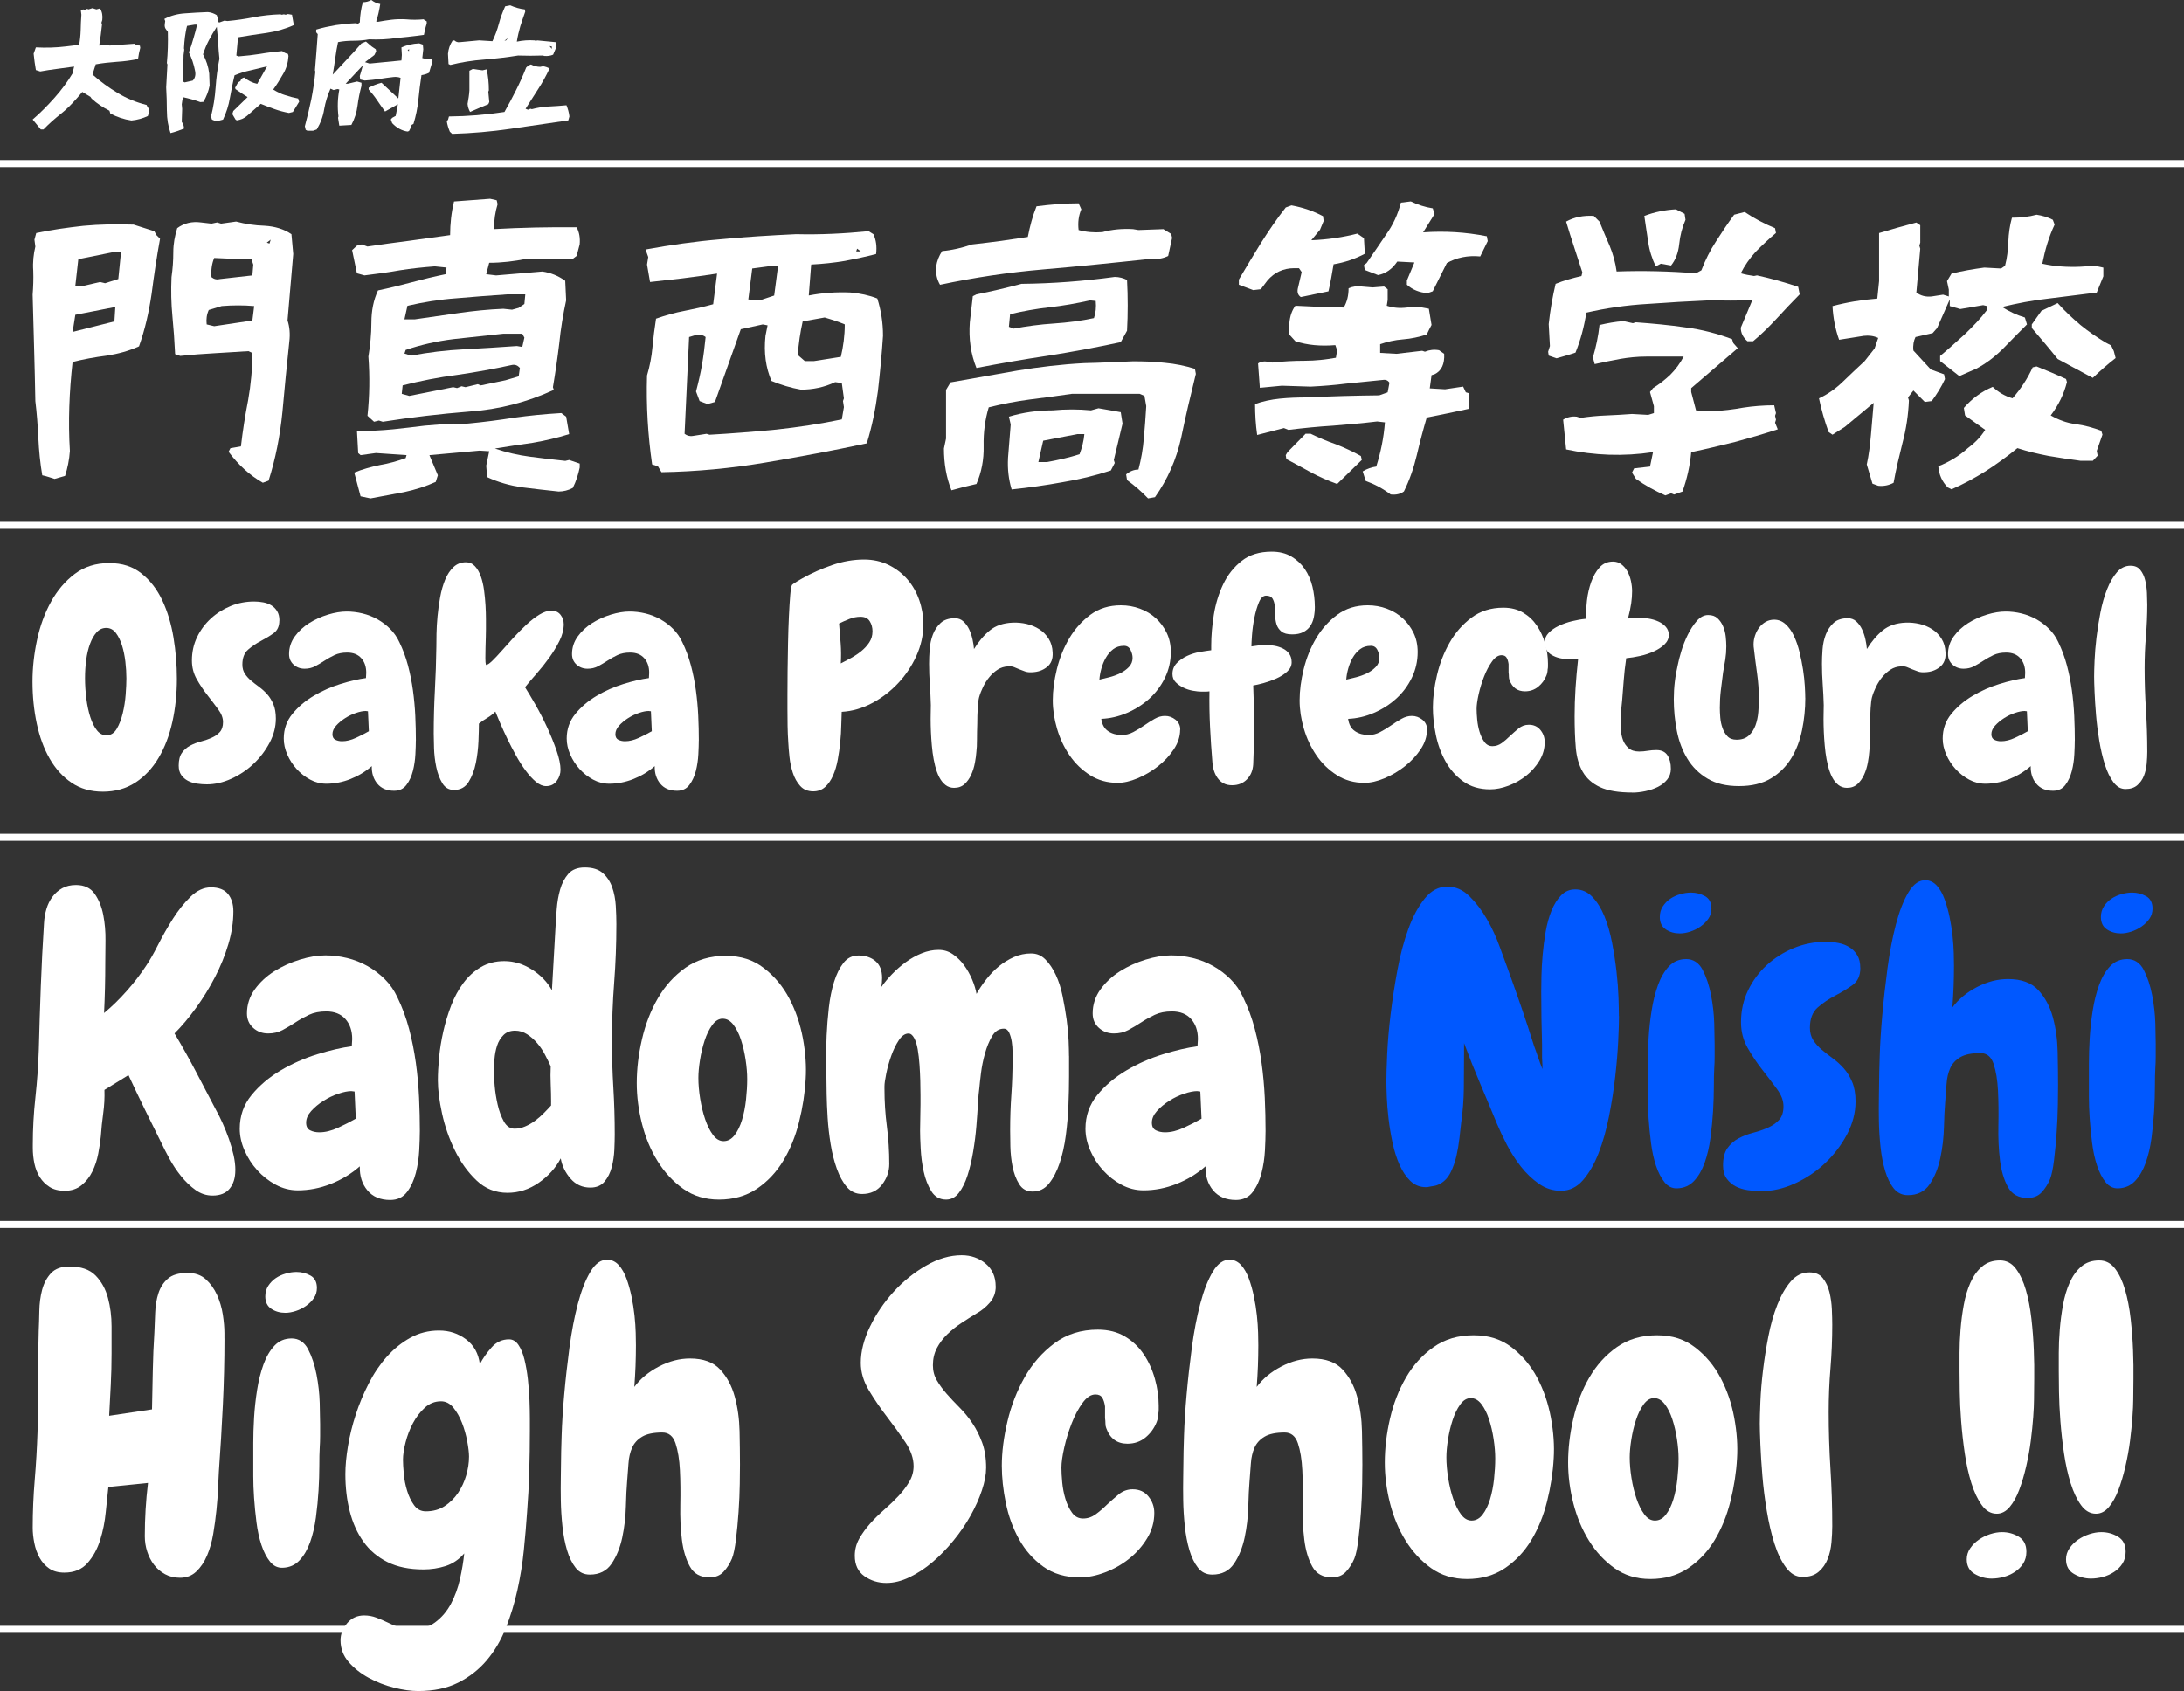
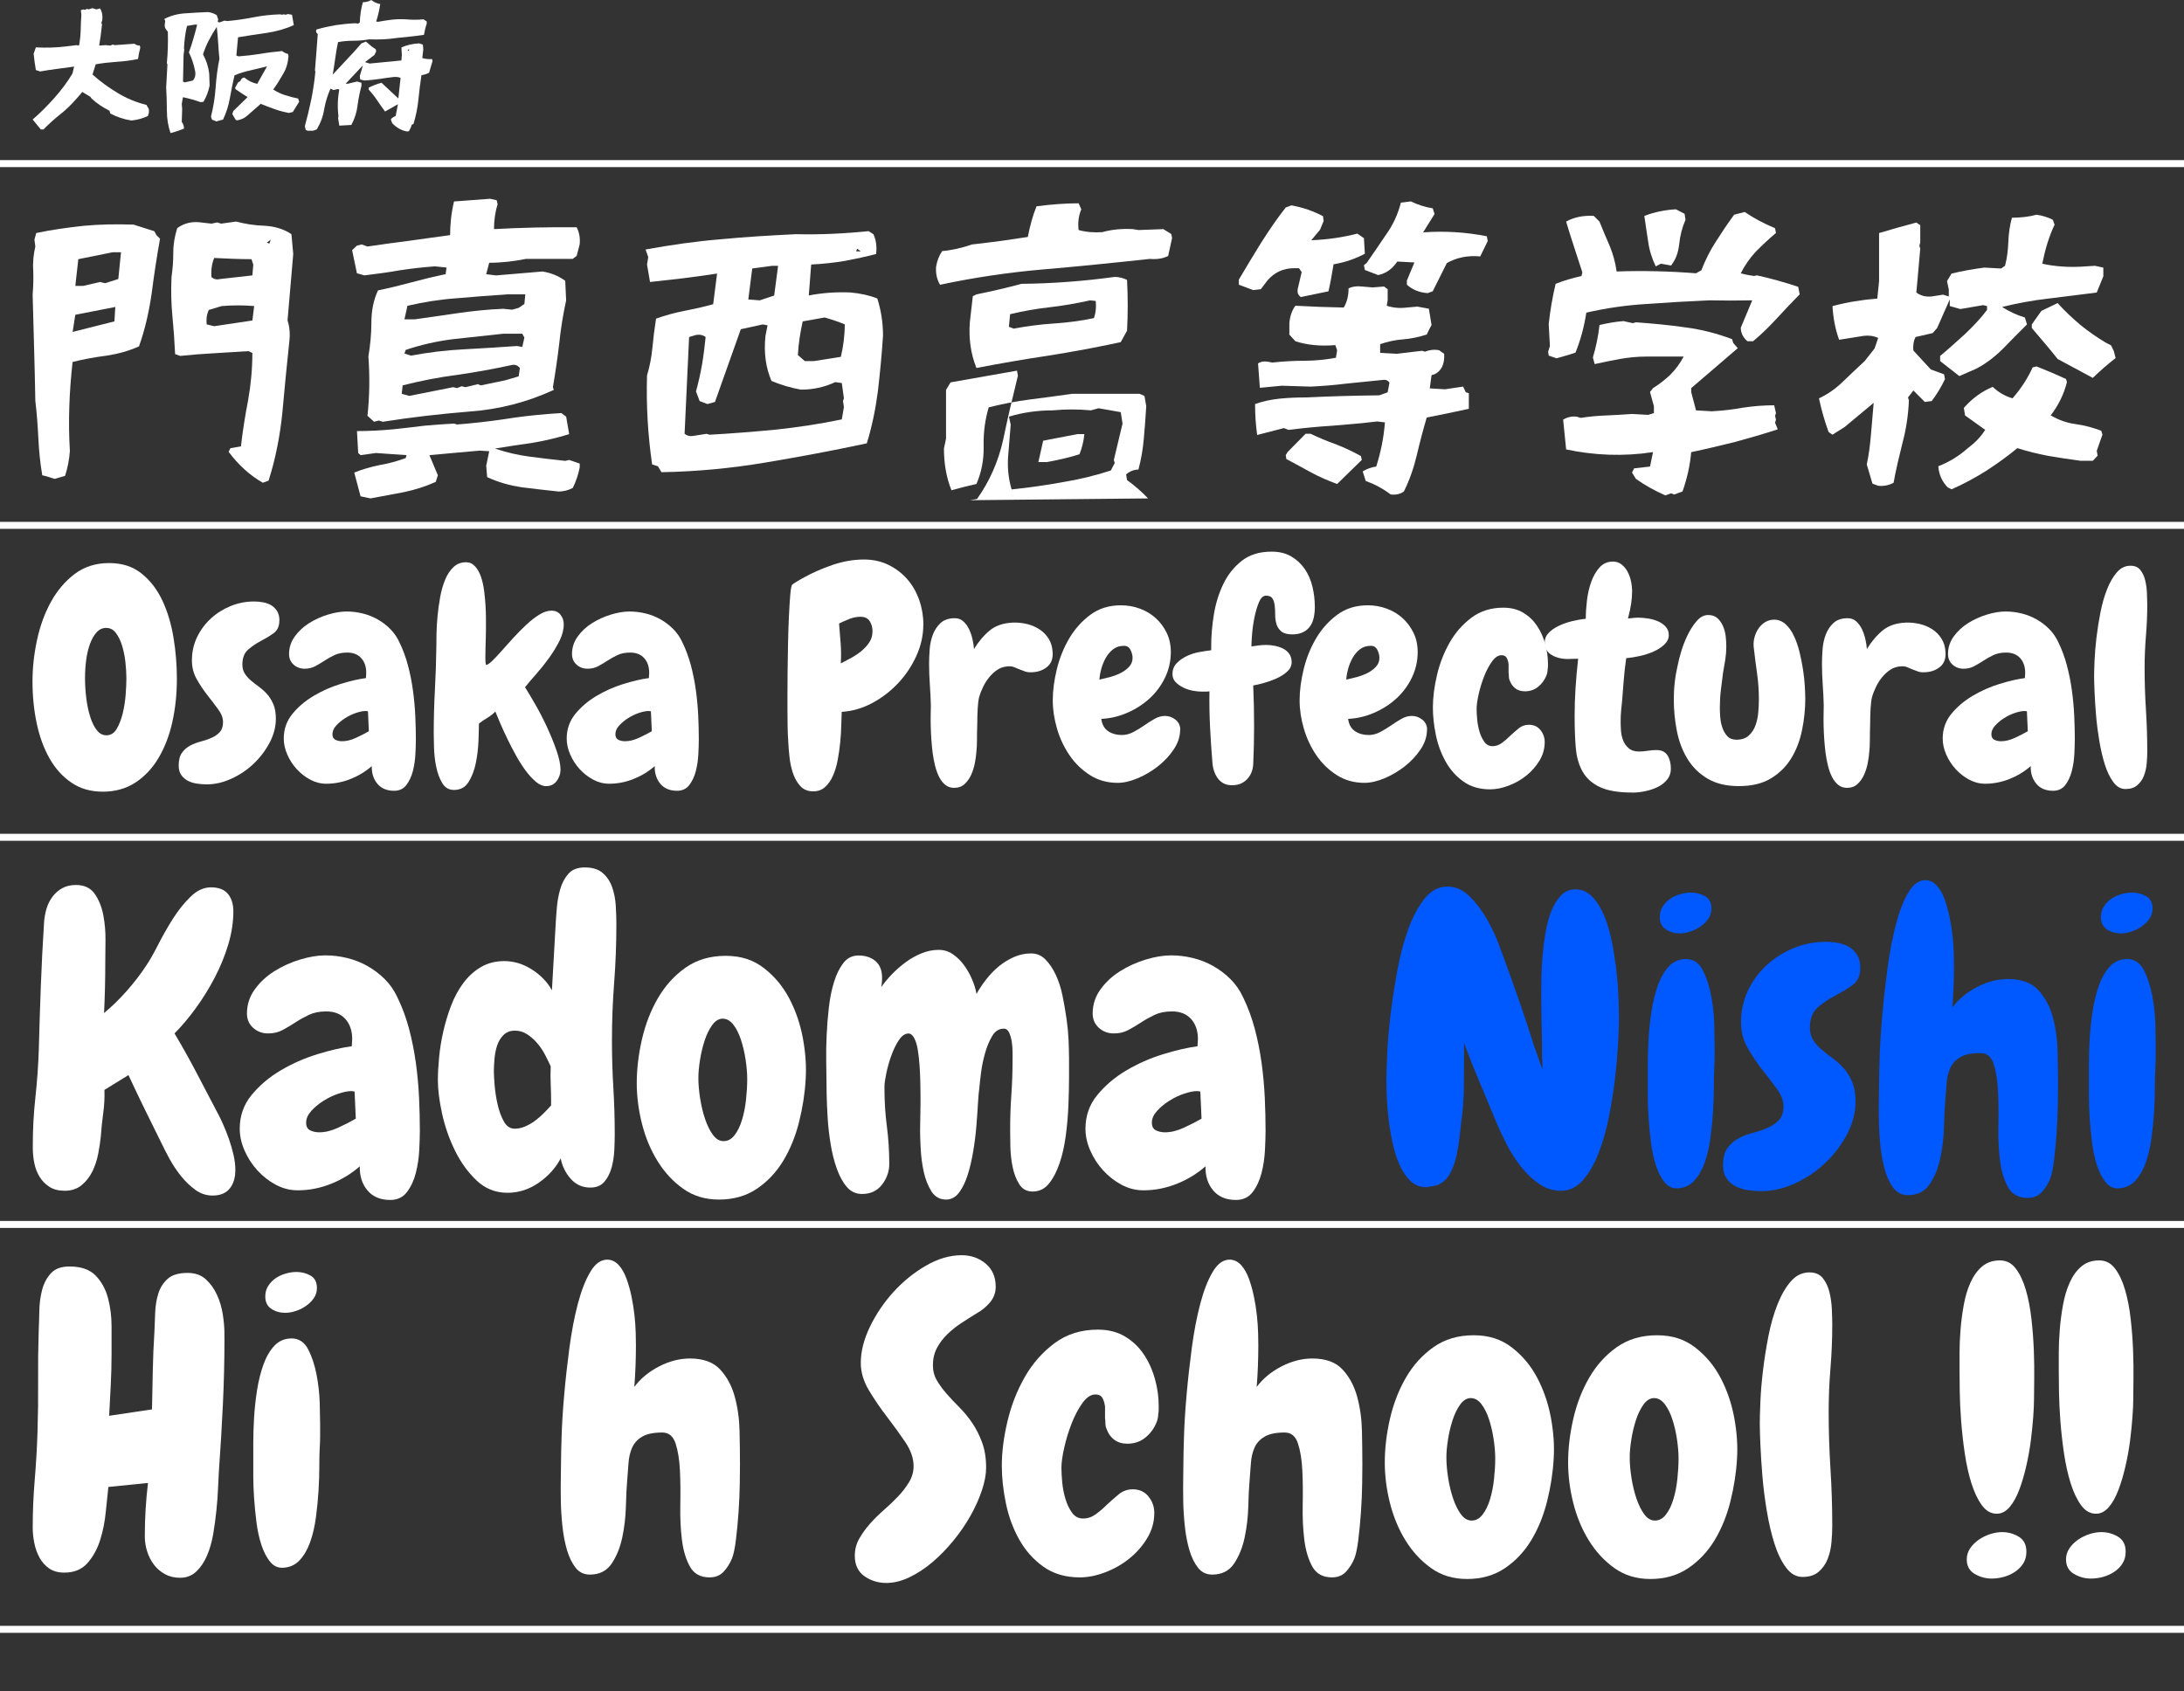
<svg xmlns="http://www.w3.org/2000/svg" id="_レイヤー_2" data-name="レイヤー 2" width="938.14" height="726.5" viewBox="0 0 938.14 726.5">
  <rect x="0" y="0" width="938.14" height="726.5" fill="#333333" stroke="none" />
  <g id="_レイヤー_1-2" data-name="レイヤー 1">
    <g>
      <path d="M14.02,51.35c3.25-2.77,6.32-5.9,9.33-9.27,3.01-3.37,5.6-6.86,7.77-10.47l.72-3.01c-2.65.36-5.18.72-7.52,1.02-2.41.3-4.69.66-7.04,1.08l-1.87-.6c-.42-2.29-.72-4.7-.96-7.04l.96-2.71c4.33.24,8.67.12,13.06-.42l4.39-.54,1.08.18c.42-2.17.66-4.39.72-6.62.06-2.23.12-4.45.3-6.62l-.24-1.93,1.02-.36.72.18.96-.42.6.24,1.69-.54,1.69.54,1.57-.42c.9,1.44,1.2,3.13.96,5l-.36,1.14.24.84c-.3,3.07-.72,6.02-1.2,8.97l2.71-.18,2.05.18,1.02-.42.9.24,8.49-.6c.6.54,1.38.78,2.29.78l.18.96c-.42,1.5-.72,3.13-.96,4.82-2.89.6-5.96,1.02-9.09,1.2-3.13.24-6.2.54-9.09,1.08l-1.38,4.39c3.43,3.07,7.1,5.72,10.96,8.01,3.85,2.35,7.95,3.97,12.28,5.06l.36.78c.6.6.78,1.5.6,2.65l-.42,1.32c-2.17,1.02-4.52,1.69-7.04,1.93-3.25-.48-6.26-1.5-9.09-3.01l-.36-1.2c-2.71-1.32-5.24-3.01-7.65-5.18l-.54-.78-3.49-2.11-.78.96-1.69,1.93c-2.11,2.41-4.39,4.7-6.92,6.68-2.59,2.05-5,4.21-7.28,6.56h-1.14l-3.49-4.27Z" fill="#fff" />
      <path d="M71.68,47.61c0-3.43-.12-6.8-.3-10.11l.54-9.81-.24-.6c.42-4.39.54-8.91.42-13.42l-.72-.96c-.54-.66-.72-1.38-.6-2.29l.18-1.38-.36-.9c2.77-1.44,5.78-2.23,8.97-2.41,3.19-.24,6.44-.42,9.69-.54,1.44.12,2.71.6,3.85,1.32l.6,1.81-.18,1.08.72.24,2.17-.78,1.26.18c3.85-.36,7.58-.9,11.32-1.63,3.67-.72,7.46-1.14,11.44-1.26l.6.18.9-.18.78.18.96-.3,1.75.3.78,4.45c-3.73,1.69-7.64,2.77-11.74,3.37-4.03.54-8.13,1.2-12.22,1.87l-.72,7.83.96.36c3.19-.24,6.32-.6,9.33-1.08,3.07-.54,6.2-.9,9.39-1.2.78.66,1.56,1.02,2.47,1.2l.24.9c-.18,2.83-.9,5.42-2.29,7.71-1.32,2.35-2.71,4.58-4.27,6.74,1.69,1.02,3.37,1.87,5.18,2.41,1.81.6,3.67,1.08,5.54,1.44l.42,1.38-2.71,4.39-1.69.42c-2.17-.42-4.27-.96-6.26-1.69-1.93-.66-3.91-1.44-5.84-2.23l-5.9,5.18c-1.26,1.08-2.71,1.69-4.39,1.93l-.54-.36-1.38-2.35.42-1.32,6.14-5.96c-1.81-1.14-3.55-2.29-5.18-3.43l-.18-.6,1.26-2.29,1.02-.6c.24-.9.78-1.38,1.69-1.5,1.63,1.38,3.49,2.29,5.54,2.71l4.21-7.52c-2.53.66-4.94,1.2-7.22,1.75-2.29.48-4.57,1.2-6.74,2.11-.78,3.19-1.38,6.44-1.99,9.69-.54,3.25-1.56,6.38-2.95,9.33l-2.89.78-1.87-.78-.42-1.32c1.02-3.97,1.69-8.13,1.99-12.46.3-4.27.84-8.37,1.63-12.34-.24-2.35-.42-4.58-.54-6.86-.12-2.23-.36-4.51-.6-6.86-1.26,1.93-2.41,3.85-3.43,5.84-1.02,1.93-1.81,3.91-2.47,5.96,1.38,2.53,2.29,5.3,2.65,8.25l.18,5.18c-.48,2.47-1.38,4.76-2.65,6.98l-1.32.12c-2.47-.9-4.94-1.57-7.46-2.11-.24,1.02-.42,2.05-.54,3.07l.18,1.93-.18,5.6c.6.78.96,1.75.96,2.89-1.93.78-3.85,1.44-5.78,1.93-1.02-2.95-1.56-6.08-1.56-9.51ZM82.82,34.61c1.02-1.14,1.32-2.53.96-4.21-.54-2.83-1.44-5.48-2.65-7.89.72-1.93,1.38-3.85,1.93-5.9.6-1.99,1.14-3.97,1.62-6.02h-1.08l-3.25.54c-.42,1.57-.66,3.13-.9,4.76-.18,1.56-.36,3.19-.42,4.88l.12.54-.3,2.35-.24,11.38.72.36,3.49-.78Z" fill="#fff" />
      <path d="M175.09,56.52c-2.47-.36-4.69-1.56-6.62-3.61l-.6-1.57.6-.72,1.5-.84.96-5-5.54,3.13c-1.14-1.57-2.29-3.19-3.43-4.88-1.08-1.63-2.35-3.19-3.61-4.58v-.78c1.81-.9,3.61-1.63,5.54-2.11l7.22,6.74.96-8.85c-.9-.36-1.93-.48-3.01-.36-2.05.24-4.09.48-6.14.84-2.05.3-4.15.54-6.26.66l-1.93-.42-.18-1.51c.48-1.5.9-3.07,1.32-4.57l-7.4,7.89h.9l4.03-.96,1.87.54v1.32c-.72,2.71-1.32,5.54-1.69,8.49-.36,2.95-1.26,5.72-2.65,8.31l-5.18.3-.54-3.37.18-.6c-.48-3.85-.36-7.77.36-11.56l-.78-.18-1.69.42-1.32-.6c-1.26,2.83-2.17,5.78-2.71,8.85-.48,3.07-1.56,5.96-3.19,8.67l-1.56.54h-2.47l-.72-.36-.36-1.56c1.02-3.73,1.93-7.58,2.77-11.56.78-3.97,1.38-7.95,1.75-11.86l-.18-.6c.42-5.18.84-10.35,1.2-15.59-.66-.48-.9-1.14-.6-1.93,2.65-.78,5.36-1.38,8.19-1.87,2.83-.42,5.66-.72,8.55-.84l1.2.18.72-.54c.12-3.07.54-6.02,1.32-8.67,1.38,0,2.59-.36,3.61-.96,1.14.9,2.41,1.5,3.85,1.75-.42,2.71-.96,5.18-1.75,7.46l.72.18c1.93-.36,3.85-.66,5.84-.9,1.93-.24,4.03-.3,6.2-.18,2.53.24,5.06.24,7.58,0l1.38.9v.96c-.54,1.57-.9,3.19-1.2,4.82-1.87.3-3.79.48-5.78.72-1.99.18-3.91.42-5.78.6-3.97.6-7.95.78-11.98.6-2.23.42-4.45.6-6.74.6s-4.45.18-6.62.6c-.48,2.29-.9,4.64-1.2,6.98-.36,2.41-.66,4.7-1.08,6.98l9.09-9.75,3.25-3.67,1.93-.78,2.47,2.11,1.75,1.2.18.9-.78,1.56-4.03,3.07,1.99.6,13.66-1.32.18-2.35-.18-3.25c2.29-1.02,4.82-1.62,7.65-1.75l1.56.54.18,1.99-.42,3.79c1.26.36,2.71.54,4.21.42l.18.9-1.5,5c-1.02.54-2.11.84-3.25,1.02-.54,3.43-.96,6.98-1.32,10.53-.36,3.61-1.08,7.04-2.11,10.41l-.78.42c-.24.96-.66,1.87-1.14,2.65l-.6.18ZM175.7,21.01l-.6.72.6.18v-.9Z" fill="#fff" />
-       <path d="M193.21,56.52c-.6-1.38-1.08-2.95-1.32-4.63l.54-.36.42-1.5c7.95-.06,15.89-.72,23.84-1.93,1.75-3.13,3.43-6.2,5-9.39,1.56-3.13,3.01-6.32,4.33-9.69l.96-.9,1.08-.42c1.32.66,2.65,1.02,3.97,1.02l1.2-.24c1.02.12,1.99.48,2.83.96-1.5,3.19-3.13,6.14-4.94,8.91-1.75,2.77-3.55,5.54-5.36,8.37l1.02.42,1.08-.42.6.18c2.29-.6,4.7-1.02,7.22-1.14,2.53-.12,5.12-.3,7.65-.54.6,1.5,1.08,3.13,1.26,4.82l-.48,1.69-24.8,3.61c-8.25,1.2-16.61,1.93-25.1,2.17l-1.02-.96ZM192.67,27.51l-.24-4.39c.18-2.11.84-3.97,1.93-5.6l.78-.18c.66.6,1.38.9,2.29.78l8.37-.78,5.72.36c1.14-2.41,2.11-4.94,2.77-7.52.66-2.53,1.63-5.06,2.71-7.46l2.17-.42c1.99.9,4.09,1.5,6.26,1.75l.18.96c-.72,2.05-1.44,4.15-2.11,6.26-.6,2.11-1.14,4.27-1.5,6.62,2.53-.54,5.06-.72,7.58-.54l.6.18.6-.18,8.01.78.18,2.11-1.38,3.25c-1.14.48-2.35.66-3.73.54l-.78-.18c-3.49.12-6.98.12-10.53,0-4.82.78-9.69,1.32-14.63,1.75-5,.36-9.81,1.14-14.45,2.29l-.78-.36ZM200.85,44.6c.36-1.93.66-3.85.78-5.78v-8.43l1.5-.78c1.38.24,2.77.42,4.15.6l1.75-.42c.66,2.83.96,5.84.96,9.03l-.24.6.42,4.39-.42.96c-2.65,1.08-5.24,2.17-7.83,3.31-.6-1.02-.96-2.17-1.08-3.49ZM218.19,16.31l-1.5,1.2.72-.18.78-1.02ZM237.03,19.98l-.96-.18.96,1.2v-1.02Z" fill="#fff" />
    </g>
    <g>
      <path d="M23.44,205.74c-1.68-.52-3.36-1.16-5.29-1.55-.9-5.29-1.42-10.59-1.68-16.01-.26-5.29-.65-10.59-1.29-15.88-.26-15.11-.77-30.47-1.16-45.71.26-3.23.39-6.71.26-10.33-.26-3.62.13-7.1.9-10.33l-.39-2.97.77-2.84c6.59-1.42,13.3-2.32,20.27-3.1,6.97-.65,14.07-.78,21.56-.52l8.91,2.84.9,1.68,1.55,1.55c-1.42,7.75-2.58,15.62-3.62,23.63-1.16,7.88-2.84,15.37-5.42,22.6-4.26,1.94-8.91,3.23-13.94,4-5.04.64-9.94,1.55-14.59,2.71-1.42,12.78-1.94,25.57-1.16,38.22-.26,3.87-1.03,7.49-2.07,10.72l-4.52,1.29ZM49.52,131.88l-17.17,3.36-1.16,7.36,17.95-4.52.39-6.2ZM51.98,108.38h-3.62l-14.72,2.97-1.29,11.49h3.36l7.23-1.68,2.2.52,5.68-1.81,1.16-11.49ZM112.92,207.41c-5.68-3.23-10.59-7.75-14.72-13.3l.77-1.55,4.52-.78c.77-6.71,1.81-13.3,3.1-19.88,1.16-6.59,1.81-13.3,1.81-20.27l-1.68-.78c-4.78.26-9.68.65-14.59.9-5.04.26-9.81.65-14.72,1.16l-2.19-.78c-.26-5.55-.65-10.97-1.16-16.27-.52-5.42-.65-10.98-.39-16.79.52-3.62.77-7.1.77-10.72s.65-6.97,1.68-10.33c2.97-2.2,6.46-2.97,10.2-2.46l4.52.52,2.45-.52,1.68.52,6.46-.9c3.87,1.03,7.88,1.68,12.27,1.81,4.39.26,8.26,1.42,11.49,3.62l.77,8.52-2.45,28.54c.9,2.71,1.16,5.81.77,9.04-1.03,9.94-2.07,20.01-2.97,30.34-1.03,10.33-2.97,20.14-5.94,29.44l-2.45.9ZM109.18,131.49c-4.52-.39-9.17-.39-13.95,0l-5.55,1.68c-.9,1.94-1.16,4-.9,6.2l3.23.77,16.4-2.45.77-6.2ZM108.79,113.67l-.77-2.32c-5.29,0-10.59-.26-16.01-.52-1.03,2.45-1.42,5.29-1.16,8.26,1.16.9,2.32,1.16,3.74.78l13.82-1.55.39-4.65ZM116.28,102.96l-1.68,1.29,1.16.39.52-1.68Z" fill="#fff" />
      <path d="M157.85,178.62c.9-8.39,1.03-16.92.39-25.44.77-4.65,1.29-9.55,1.29-14.59s.9-9.68,2.84-13.82c4.91-1.03,9.68-2.2,14.46-3.49,4.78-1.29,9.56-2.45,14.59-3.49l.39-2.84-5.04-.52c-5.04.39-10.07.9-14.98,1.68-4.91.9-10.07,1.55-15.24,2.2l-3.23-.9-2.07-9.94,2.07-1.94,2.07-.52,2.45.9c5.94-.9,11.88-1.68,17.82-2.45,5.81-.78,11.75-1.68,17.69-2.45,0-4.78.52-9.68,1.68-14.46l15.49-1.16,2.84.64.39,1.68c-1.03,3.36-1.55,6.97-1.55,10.72,11.75-.65,23.63-.9,35.51-.78,1.16,2.2,1.55,4.65,1.29,7.36l-1.29,4.91-1.68,1.29h-20.01c-5.16,1.03-10.46,1.68-15.88,1.68l-1.29,4.91,4.26.52,19.88-1.68c3.49.52,6.84,1.81,9.81,4l.39,8.39c-1.29,5.94-2.32,12.14-2.97,18.59-.77,6.46-1.68,12.65-2.71,18.72l.39,1.16c-11.49,5.29-23.5,8.39-36.15,9.3-12.65,1.03-25.05,2.45-37.32,4.39l-1.68-.52-2.07.52-2.84-2.58ZM154.88,213.22l-2.71-10.2c3.49-1.42,7.23-2.45,10.98-3.23,3.87-.65,7.49-1.68,11.1-2.97l.39-1.29-13.17-.9-6.58.9-1.03-.9-.52-9.43c5.16,0,10.33-.26,15.62-.77,4.91-.52,9.3-1.03,13.43-1.55,4-.39,8.26-.64,12.65-.9l1.29.39c6.71-.52,13.43-1.29,19.75-2.2,6.33-1.03,12.91-1.81,19.37-2.32l5.68-.39,2.07,1.55,1.29,7.49c-5.29,1.68-10.46,2.84-15.75,3.75-5.29.77-10.72,1.55-16.14,2.45,4.91,1.68,9.94,2.84,14.98,3.49,5.04.64,10.07,1.29,15.24,1.81l1.68-.39,4.52,1.55v1.68c-.65,3.1-1.55,5.94-2.97,8.78-1.94,1.03-4,1.55-6.07,1.55-5.16-.52-10.46-1.16-15.75-1.81-5.29-.78-10.33-2.2-14.98-4.39l-.39-4.91,1.29-6.2-4.13-.26-21.56,1.94,3.62,8.65-.9,2.84c-4.26,1.94-8.78,3.36-13.56,4.39l-14.46,2.71-4.26-.9ZM222.8,161.7l.52-3.62c-.9-1.03-1.94-1.55-3.36-1.29-7.62,1.68-15.49,3.1-23.5,4.26-8.01,1.03-15.88,2.58-23.5,4.52l-.39,3.62,3.23.9,18.85-3.75,1.68.39,1.94-.78,1.68.39,5.29-1.29,1.29.52,10.59-2.2,5.68-1.68ZM225.25,130.59l.39-4.13h-7.75c-7.36.52-14.59,1.03-21.82,1.68-7.23.52-14.33,1.68-21.05,3.23l-1.29,5.81h4.52l18.85-2.71c6.33-.9,12.65-1.55,19.11-1.81l3.74.39,2.84-.78,2.45-1.68ZM225.25,145.05l-.9-1.68h-8.13l-21.43,2.32c-7.23.9-14.07,2.45-20.53,4.65l-.52,1.55,2.84.9c7.49-1.42,14.98-2.32,22.6-2.71,7.62-.39,15.24-.9,22.85-1.42l2.32.39.9-4Z" fill="#fff" />
      <path d="M282.57,200.31l-2.45-.78c-1.81-12.52-2.58-25.31-2.19-38.22,1.16-3.87,1.94-7.88,2.32-12.01.39-4.13.9-8.26,1.55-12.4,4-1.42,8.13-2.58,12.27-3.36,4-.78,8.13-1.68,12.27-2.84l1.68-13.17c-5.42.78-10.46,1.55-14.98,2.07l-13.82,1.55-1.29-7.49.52-3.23-1.16-3.23c10.59-1.94,21.31-3.49,32.15-4.39,10.72-1.03,21.56-1.68,32.54-2.2,10.33.26,20.79-.26,31.12-1.29l2.07,1.29c1.16,2.45,1.55,5.29,1.16,8.52-4.39,1.16-8.78,2.07-13.43,2.97-4.65.78-9.43,1.29-14.46,1.55l-1.03,13.3c5.94-1.16,11.88-1.55,17.95-1.29,4.13.39,7.88,1.16,11.49,2.58,1.55,4.91,2.45,10.2,2.45,16.01-.52,8-1.29,15.88-2.19,23.76-1.03,7.88-2.58,15.37-4.78,22.47-14.46,3.1-29.05,5.81-43.64,8.26-14.59,2.45-29.44,3.87-44.55,4.13l-1.55-2.58ZM362.5,174.88l-.39-2.58.39-1.16-.9-6.58-2.84-.39c-4.65,2.19-9.55,3.23-14.72,3.23-4.39-.77-8.65-2.07-12.65-3.74-2.45-5.68-3.36-12.14-2.58-19.37l.9-4.52-2.07-.39-9.43,2.06-11.1,31.25-3.23.9-3.36-1.29-1.55-4.13c1.03-3.87,1.94-7.75,2.58-11.49.65-3.87,1.16-7.88,1.55-11.88-1.16-.9-2.45-1.16-4.13-.9l-2.97.9-1.94,41.58c1.03.78,2.2,1.16,3.62.9l5.81-.9,1.29.39c9.43-.52,18.98-1.29,28.54-2.2,9.56-1.03,18.98-2.45,28.28-4.39l.9-5.29ZM334.22,114.19h-2.45l-8.65,1.16-1.68,13.3,4.91.39,6.2-2.07,1.68-12.78ZM362.88,139.37c-2.71-1.16-5.55-2.07-8.65-2.97l-9.43,1.68c-1.03,4.65-1.81,9.56-2.07,14.46l2.97,2.58h4c3.87-.65,7.75-1.16,11.49-1.81,1.03-4.39,1.68-9.04,1.68-13.94ZM368.18,106.83l-.39,1.16h1.94l-1.55-1.16Z" fill="#fff" />
-       <path d="M402.13,114.45c.39-2.45,1.29-4.65,2.58-6.58,4.39-.39,8.65-1.42,12.78-2.84,4.52-.52,8.78-1.03,12.65-1.55l11.36-1.68c.9-4.65,2.07-9.04,3.74-13.17,6.07-.78,12.01-1.29,18.08-1.29l1.16,2.58c-1.16,2.71-1.55,5.68-1.16,8.91,3.23.9,6.71,1.16,10.2.9,4.13-1.16,8.52-1.55,13.17-1.29l2.32.39,10.72-.39,3.36,2.07.39,1.68-1.68,7.75c-2.2,1.16-4.78,1.55-7.88,1.29-15.49,1.68-30.73,3.23-45.84,4.52-14.98,1.29-29.7,3.49-44.29,6.59-1.29-2.2-1.94-4.78-1.68-7.88ZM493.16,214.13c-2.84-2.97-5.81-5.55-9.04-7.88l-.39-2.45c1.68-1.42,3.49-2.07,5.29-2.07,1.16-4.39,1.94-8.78,2.32-13.43.39-4.52.77-9.04,1.03-13.82l-.77-4.39-2.07-.9h-29.05c-6.07.9-12.14,1.68-18.21,2.45-5.94.78-11.88,1.94-17.56,3.36-1.55,5.16-2.32,10.72-2.19,16.66.13,5.81-.9,11.23-3.1,16.27-3.49.77-7.1,1.68-10.72,2.71-2.19-5.42-3.23-11.49-3.23-17.95l.9-4.26v-20.92l1.94-3.23,28.54-5.04c9.43-1.55,18.98-2.71,28.92-3.23,6.97-.13,13.94-.52,20.92-.78,4.65,0,9.17.13,13.69.65,4.39.39,8.78,1.29,12.91,2.58l.39,2.2c-2.2,8.91-4.39,18.08-6.33,27.5-2.07,9.3-5.81,17.82-11.23,25.44l-2.97.52ZM416.59,138.46l1.29-11.23,1.55-.77c6.58-1.29,13.04-2.84,19.37-4.52,13.43-.13,26.73-1.16,40.03-2.97,1.94,0,3.74.52,5.29,1.29.39,7.36.39,14.59,0,21.82l-2.71,4.91c-10.2,2.2-20.53,4.13-31.12,5.81-10.46,1.55-20.79,3.36-30.86,5.29-2.45-6.07-3.36-12.65-2.84-19.62ZM432.99,196.83l1.16-14.46-.77-3.36c5.94-1.81,12.27-2.71,18.85-2.71,5.42-.52,10.98-.52,16.4,0l3.23-.9c3.36.52,6.46,1.16,9.56,1.68l.77,4.91-3.74,15.62.39,1.29-1.68,3.23c-6.71,2.2-13.69,3.87-20.79,5.04-7.1,1.29-14.33,2.32-21.82,3.1-1.29-4.26-1.81-8.78-1.55-13.43ZM470.69,129.3l-2.45-.26c-5.81,1.29-11.62,2.32-17.43,2.97-5.81.65-11.49,1.68-16.92,2.97l-.52,5.42,2.07.78c5.55-1.03,11.23-1.81,17.3-2.2,5.94-.39,11.75-1.16,17.17-2.32.77-2.2,1.03-4.65.77-7.36ZM465.79,186.5h-2.97l-14.72,2.84-2.07,9.17h3.74c4.91-.9,9.56-1.94,13.95-3.36,1.03-2.71,1.81-5.68,2.07-8.65Z" fill="#fff" />
+       <path d="M402.13,114.45c.39-2.45,1.29-4.65,2.58-6.58,4.39-.39,8.65-1.42,12.78-2.84,4.52-.52,8.78-1.03,12.65-1.55l11.36-1.68c.9-4.65,2.07-9.04,3.74-13.17,6.07-.78,12.01-1.29,18.08-1.29l1.16,2.58c-1.16,2.71-1.55,5.68-1.16,8.91,3.23.9,6.71,1.16,10.2.9,4.13-1.16,8.52-1.55,13.17-1.29l2.32.39,10.72-.39,3.36,2.07.39,1.68-1.68,7.75c-2.2,1.16-4.78,1.55-7.88,1.29-15.49,1.68-30.73,3.23-45.84,4.52-14.98,1.29-29.7,3.49-44.29,6.59-1.29-2.2-1.94-4.78-1.68-7.88ZM493.16,214.13c-2.84-2.97-5.81-5.55-9.04-7.88l-.39-2.45c1.68-1.42,3.49-2.07,5.29-2.07,1.16-4.39,1.94-8.78,2.32-13.43.39-4.52.77-9.04,1.03-13.82l-.77-4.39-2.07-.9h-29.05c-6.07.9-12.14,1.68-18.21,2.45-5.94.78-11.88,1.94-17.56,3.36-1.55,5.16-2.32,10.72-2.19,16.66.13,5.81-.9,11.23-3.1,16.27-3.49.77-7.1,1.68-10.72,2.71-2.19-5.42-3.23-11.49-3.23-17.95l.9-4.26v-20.92l1.94-3.23,28.54-5.04l.39,2.2c-2.2,8.91-4.39,18.08-6.33,27.5-2.07,9.3-5.81,17.82-11.23,25.44l-2.97.52ZM416.59,138.46l1.29-11.23,1.55-.77c6.58-1.29,13.04-2.84,19.37-4.52,13.43-.13,26.73-1.16,40.03-2.97,1.94,0,3.74.52,5.29,1.29.39,7.36.39,14.59,0,21.82l-2.71,4.91c-10.2,2.2-20.53,4.13-31.12,5.81-10.46,1.55-20.79,3.36-30.86,5.29-2.45-6.07-3.36-12.65-2.84-19.62ZM432.99,196.83l1.16-14.46-.77-3.36c5.94-1.81,12.27-2.71,18.85-2.71,5.42-.52,10.98-.52,16.4,0l3.23-.9c3.36.52,6.46,1.16,9.56,1.68l.77,4.91-3.74,15.62.39,1.29-1.68,3.23c-6.71,2.2-13.69,3.87-20.79,5.04-7.1,1.29-14.33,2.32-21.82,3.1-1.29-4.26-1.81-8.78-1.55-13.43ZM470.69,129.3l-2.45-.26c-5.81,1.29-11.62,2.32-17.43,2.97-5.81.65-11.49,1.68-16.92,2.97l-.52,5.42,2.07.78c5.55-1.03,11.23-1.81,17.3-2.2,5.94-.39,11.75-1.16,17.17-2.32.77-2.2,1.03-4.65.77-7.36ZM465.79,186.5h-2.97l-14.72,2.84-2.07,9.17h3.74c4.91-.9,9.56-1.94,13.95-3.36,1.03-2.71,1.81-5.68,2.07-8.65Z" fill="#fff" />
      <path d="M558.75,127.62c-1.29-.9-1.68-2.2-1.16-4.13l1.55-6.59-1.16-1.68h-2.07c-4.65,0-8.52,1.81-11.49,5.29l-2.84,3.74-3.23.39-6.2-2.32v-2.2c3.1-5.16,6.2-10.46,9.43-15.62,3.36-5.29,6.84-10.46,10.72-15.37l2.45-.9c4.91.9,9.43,2.45,13.56,4.65l.26,2.07-1.55,3.74-3.74,4.52c7.1-.26,13.69-1.29,19.76-2.84l2.84,1.94.39,6.71c-4.13,2.2-8.65,3.74-13.43,4.52-.65,3.87-1.29,7.75-2.2,11.62l-11.88,2.46ZM586.64,206.64l-1.29-4.13c1.94-1.16,3.87-1.81,5.81-2.07,1.94-6.07,3.23-12.39,3.74-18.98l-3.36-.39c-6.33.77-12.65,1.29-18.98,1.81-6.46.39-12.78,1.03-19.11,1.81l-1.94-.78-11.49,2.97c-.65-4.52-.9-8.91-.9-13.3,3.23-1.16,6.84-1.94,10.59-2.32,3.87-.39,7.75-.52,11.62-.52,10.46-.52,20.79-.78,31.12-.9l3.62-1.29.77-4.13c-.77-1.16-1.81-1.42-3.23-1.16l-15.37,1.55c-5.04.65-10.2,1.03-15.24,1.29l-12.4-.39-9.43.9-.77-10.46c1.03-.78,2.45-1.03,4-.78l2.19.39c4.52-.52,9.17-.77,13.82-.77s9.17-.52,13.43-1.29l.52-3.23-.77-2.2c-6.33.52-12.14,0-17.17-1.68l-2.58-2.84v-4.91c.26-3.1,1.16-5.55,2.58-7.49,6.84.39,13.82.64,20.79.77,1.42-2.45,2.07-5.16,2.07-8.26,1.68-.77,3.49-1.03,5.68-.77l4.65.39,4.91-.39,1.55,1.16v4.65l-.39,2.45c2.71.9,5.55,1.16,8.65.77l4.52-.39,4.91.9,1.16,6.97c-.77,1.42-1.42,2.71-2.07,4.13-3.23,1.03-6.71,1.81-10.2,2.07s-6.84,1.03-9.81,2.07v3.74l6.97.39,11.1-1.29,1.16.39c1.94-.77,3.87-1.03,6.07-.64l2.2,1.55c.26,4.39-1.16,7.36-4.13,8.78l-1.29.39-.77,5.68,6.58.39,7.75-1.16,1.16,2.45,1.29.39v6.71c-5.94,1.29-12.01,2.58-18.08,3.74-1.55,5.29-2.97,10.59-4.26,16.14-1.29,5.42-3.1,10.72-5.55,15.62-1.55,1.16-3.49,1.55-5.68,1.29-3.23-2.45-6.84-4.39-10.72-5.81ZM574.37,207.93c-3.87-1.42-7.49-2.97-11.1-4.91-3.49-1.94-7.1-3.87-10.72-5.81l-.26-1.68.77-1.29,7.75-7.88h2.19c3.49,1.68,7.1,3.23,10.85,4.52,3.62,1.42,7.23,3.1,10.72,5.04l.39,1.68-10.59,10.33ZM613.24,125.94c-3.49-.26-6.46-1.42-8.91-3.62v-1.81l3.23-7.75-7.36-.39c-2.19,3.23-4.91,5.16-8.26,5.81l-5.68-2.2-.39-2.07,1.16-.9c2.84-4,5.55-8.13,8.39-12.27,2.97-4.13,5.04-8.65,6.33-13.69l4.26-.52c2.97,1.42,6.07,2.45,9.43,2.97l.77,2.45-4.91,7.88c9.17-.65,18.21-.13,27.37,1.68l.39,2.07-3.23,6.59c-5.42-.52-10.2.52-14.33,2.84l-6.07,12.14-2.19.78Z" fill="#fff" />
      <path d="M665.26,152.8l-.26-1.68.77-2.45-.52-9.43c.65-6.07,1.68-11.88,2.97-17.3,3.49-1.42,7.23-2.45,11.1-3.36l.39-1.55-3.49-10.72c-1.16-3.49-2.32-7.23-3.49-11.11,3.49-1.94,7.49-2.71,11.88-2.45l2.45,2.45c1.42,3.49,2.84,6.97,4.39,10.46,1.42,3.49,2.45,7.1,2.97,10.97,11.36-.39,22.73-.13,34.09.78l2.32-1.29c1.68-4.39,3.74-8.52,6.2-12.27,2.45-3.87,5.04-7.75,7.88-11.62l4.52-1.16c4,2.71,8.39,5.04,13.04,6.97l.39,2.06c-2.97,2.45-5.81,5.17-8.65,8.01-2.71,2.97-4.78,5.94-6.46,9.3,1.81.52,3.74.9,5.68,1.16l1.29-.26c5.94,1.29,11.88,2.97,17.69,4.91l.65,3.23c-3.23,3.23-6.46,6.71-9.81,10.33-3.23,3.49-6.59,6.84-10.2,9.81h-2.45c-1.94-1.68-2.84-3.62-2.84-5.81l4.91-11.75c-6.2.13-12.4.13-18.46,0-8.78.39-17.69.9-26.6,1.55-9.04.52-17.82,1.81-26.21,3.74-.9,5.94-2.45,11.75-4.65,17.17-2.58.9-5.42,1.68-8.13,2.45l-3.36-1.16ZM715.36,212.84c-4.39-1.94-8.65-4.26-12.65-7.1l-1.68-2.71.9-1.81,6.84-.78,1.29-6.2c-12.78,1.94-25.18,1.42-37.32-1.16l-1.29-12.78c1.68-1.03,3.62-1.55,5.81-1.29l1.68.52c3.49-.52,7.1-.9,10.85-1.03,3.74-.13,7.49-.39,11.23-.65l6.97.39,2.45-.77v-2.97l-1.68-6.07,1.29-1.68c2.71-1.68,5.17-3.62,7.36-5.68,2.45-2.45,4.39-5.16,5.81-7.88h-16.01c-3.87,0-7.62.39-11.36,1.03-3.62.65-7.23,1.42-10.85,2.2l-.77-2.84c1.29-4.39,2.32-9.04,2.84-13.95,3.36-.78,6.71-1.42,10.33-1.68l4,.9,1.29-.39c7.1.52,14.2,1.16,21.31,2.2,7.1.9,13.82,2.71,20.01,5.04l.52,1.68,1.94,2.2-20.01,17.17v1.68l2.07,7.88,6.84.39c4.65-.26,9.17-.78,13.3-1.55,4.26-.65,8.78-1.03,13.43-1.03l.77,3.36-.39,1.16.39,1.68-.39,1.29,1.16,2.84c-5.94,1.94-12.14,3.74-18.33,5.42-6.33,1.55-12.65,3.1-18.85,4.39-.52,5.81-1.81,11.49-3.74,16.91l-3.62,1.29-1.29-.52-2.45.9ZM711.23,114.45c-1.55-3.23-2.71-6.71-3.23-10.46-.52-3.62-1.16-7.36-1.68-11.23,4.39-1.68,8.91-2.58,13.56-2.84l3.74,1.94.39,2.58c-1.42,3.23-2.32,6.71-2.71,10.46-.39,3.74-1.55,6.71-3.49,9.17l-4.39-.78-2.2,1.16Z" fill="#fff" />
      <path d="M804.32,207.8l-2.45-8.26c.9-4.13,1.42-8.39,1.81-12.91l1.16-13.56-12.4,10.33-5.29,3.36-1.68-1.16c-1.68-4.65-3.1-9.55-4.13-14.46,3.62-1.68,6.97-4,10.07-6.97,3.1-2.97,6.33-6.07,9.56-9.04l4.26-5.42,1.55-4.52c-1.94-.9-4-1.16-6.2-.9-3.49.52-6.97,1.16-10.59,1.68-1.68-4.65-2.58-9.55-2.84-14.46,6.33-1.68,12.65-2.71,19.24-3.23l.77-7.49v-20.66c5.16-1.55,10.59-3.1,16.01-4.52l1.68,1.16v7.49l-.39,1.29.39,1.29-1.68,18.85c1.94,1.42,4.13,1.94,6.58,1.68l4.91-.77,2.45.77v-2.97l-.77-3.62,1.94-3.23c4.65-1.16,9.3-1.94,14.07-2.58l7.23.39,1.68-1.16c.9-3.36,1.29-6.84,1.42-10.33.13-3.62.65-7.1,1.55-10.33,3.74,0,7.23-.39,10.59-1.29,2.45.39,4.78,1.03,6.97,2.19l.77,2.07c-2.45,5.17-4.13,10.85-5.29,16.79,5.17,1.16,10.72,1.55,16.4,1.29l6.2-.39,3.62.78v3.74l-2.84,6.97c-6.84.9-13.69,1.68-20.66,2.58-6.97.78-13.69,2.07-20.01,3.62,3.1,1.94,6.33,3.49,9.81,4.52l.9,2.97c-3.23,3.23-6.71,6.71-10.2,10.33-3.62,3.62-7.36,6.46-11.49,8.65l-7.36,3.23-8.26-6.46v-2.2c3.62-2.97,7.1-6.2,10.72-9.43,3.49-3.36,6.71-6.71,9.43-10.33v-1.68l-1.68-.39-9.81,1.68-4.52-1.29v-2.84l-5.42,12.27-1.94,2.2-7.36,1.68c-.77,1.55-1.16,3.49-.9,5.81l7.49,8.13,5.68,2.07.39,2.06c-1.55,3.36-3.49,6.46-5.68,9.43l-2.97.39-4.91-4.91-2.32,2.97.39,1.29c-.26,6.2-1.16,12.27-2.71,18.08-1.42,5.68-2.84,11.49-3.87,17.3-1.94,1.03-4.13,1.55-6.59,1.29l-2.45-.9ZM836.73,209.48c-2.45-2.45-3.87-5.55-4.13-9.17,4.65-1.81,8.91-4.39,12.65-7.75,2.97-2.2,5.55-4.78,7.49-7.88l-8.65-6.2-.52-3.23c3.62-4.13,7.75-7.1,12.4-9.04,2.45,2.32,5.29,4,8.52,4.91,3.62-4.13,6.46-8.52,8.65-13.3l1.68-.39c4.26,1.68,8.52,3.49,12.65,5.42l.39,1.29c-1.29,5.16-3.62,9.94-6.97,14.33,3.36,1.94,6.84,3.23,10.72,3.74,3.87.52,7.49,1.55,10.98,2.84l.52,1.68-2.45,6.97.39,2.06-2.07,2.2h-5.29c-4.65-.64-9.17-1.29-13.69-2.07-4.65-.9-9.04-1.94-13.43-3.36-4.39,3.62-8.91,6.84-13.69,9.94-4.78,2.97-9.56,5.55-14.59,7.75l-1.55-.78ZM883.86,154.22c-3.49-4.39-7.23-8.78-11.1-13.3v-1.55l4.13-5.81,6.97-3.36c2.97,3.36,6.33,6.46,9.81,9.43,3.49,2.84,7.1,5.29,10.72,7.49l2.45,1.29,1.16,2.45.77,2.97c-3.49,2.71-6.71,5.55-9.81,8.52l-15.11-8.13Z" fill="#fff" />
    </g>
    <g>
      <path d="M44.09,340.12c-5.13,0-9.58-1.28-13.36-3.84-3.78-2.56-6.91-6.01-9.39-10.34-2.48-4.33-4.33-9.35-5.55-15.07-1.22-5.71-1.83-11.73-1.83-18.03,0-5.88.65-11.85,1.95-17.9,1.3-6.05,3.3-11.51,5.99-16.39,2.69-4.87,6.09-8.87,10.21-11.98,4.12-3.11,9.03-4.66,14.75-4.66s10.19,1.49,13.93,4.48c3.74,2.98,6.72,6.85,8.95,11.6,2.23,4.75,3.82,10.07,4.79,15.95.97,5.88,1.45,11.77,1.45,17.65,0,6.56-.65,12.76-1.95,18.6-1.3,5.84-3.28,10.99-5.93,15.44-2.65,4.46-5.97,7.99-9.96,10.59-3.99,2.6-8.68,3.91-14.06,3.91ZM45.6,269.77c-1.6,0-2.96.63-4.1,1.89s-2.08,2.92-2.84,4.98c-.76,2.06-1.3,4.37-1.64,6.93-.34,2.56-.5,5.15-.5,7.75,0,2.94.19,5.88.57,8.83.38,2.94.95,5.59,1.7,7.94.76,2.35,1.7,4.25,2.84,5.67,1.13,1.43,2.5,2.14,4.1,2.14,1.85,0,3.32-.92,4.41-2.77,1.09-1.85,1.95-4.08,2.58-6.68.63-2.6,1.05-5.29,1.26-8.07.21-2.77.31-5.08.31-6.93,0-2.27-.15-4.67-.44-7.19-.3-2.52-.78-4.85-1.45-7-.67-2.14-1.56-3.93-2.65-5.36-1.09-1.43-2.48-2.14-4.16-2.14Z" fill="#fff" />
      <path d="M119.99,266.62c0,2.44-.82,4.25-2.46,5.42-1.64,1.18-3.47,2.29-5.48,3.34-2.02,1.05-3.85,2.29-5.48,3.72-1.64,1.43-2.46,3.57-2.46,6.43,0,1.51.36,2.82,1.07,3.91.71,1.09,1.6,2.08,2.65,2.96,1.05.88,2.21,1.79,3.47,2.71,1.26.93,2.42,1.98,3.47,3.15,1.05,1.18,1.93,2.61,2.65,4.29.71,1.68,1.07,3.74,1.07,6.18,0,3.53-.9,7-2.71,10.4-1.81,3.4-4.12,6.43-6.93,9.08-2.82,2.65-5.99,4.77-9.52,6.37-3.53,1.6-7.02,2.4-10.46,2.4-1.43,0-2.86-.11-4.29-.32-1.43-.21-2.71-.61-3.85-1.2-1.13-.59-2.08-1.41-2.84-2.46-.76-1.05-1.13-2.42-1.13-4.1,0-2.35.46-4.18,1.39-5.48.93-1.3,2.1-2.33,3.53-3.09,1.43-.76,2.96-1.34,4.6-1.77,1.64-.42,3.17-.95,4.6-1.58,1.43-.63,2.6-1.45,3.53-2.46.92-1.01,1.39-2.44,1.39-4.29s-.69-3.59-2.08-5.49c-1.39-1.89-2.92-3.91-4.6-6.05-1.68-2.14-3.21-4.43-4.6-6.87-1.39-2.44-2.08-5.13-2.08-8.07,0-3.61.73-6.95,2.21-10.02,1.47-3.07,3.45-5.74,5.93-8.01,2.48-2.27,5.31-4.05,8.51-5.36,3.19-1.3,6.56-1.95,10.09-1.95,1.34,0,2.67.13,3.97.38,1.3.25,2.46.69,3.47,1.32,1.01.63,1.83,1.47,2.46,2.52.63,1.05.95,2.38.95,3.97Z" fill="#fff" />
      <path d="M178.62,318.18c0,1.51-.06,3.49-.19,5.93-.13,2.44-.48,4.81-1.07,7.12-.59,2.31-1.51,4.31-2.77,5.99s-3.03,2.52-5.3,2.52c-3.11,0-5.51-1.01-7.19-3.03-1.68-2.02-2.48-4.54-2.4-7.57-2.69,2.35-5.74,4.2-9.14,5.55s-6.87,2.02-10.4,2.02c-2.44,0-4.75-.59-6.93-1.77-2.19-1.18-4.12-2.69-5.8-4.54-1.68-1.85-3.03-3.93-4.03-6.24-1.01-2.31-1.51-4.6-1.51-6.87,0-4.03,1.24-7.56,3.72-10.59,2.48-3.03,5.53-5.61,9.14-7.75,3.61-2.14,7.46-3.85,11.54-5.11,4.08-1.26,7.71-2.1,10.91-2.52,0-.42.02-.8.06-1.13.04-.33.06-.71.06-1.13,0-2.6-.71-4.71-2.14-6.3-1.43-1.6-3.45-2.4-6.05-2.4-2.1,0-3.91.36-5.42,1.07-1.51.71-2.94,1.51-4.29,2.4-1.35.88-2.69,1.68-4.03,2.4-1.35.71-2.86,1.07-4.54,1.07-1.85,0-3.43-.59-4.73-1.76-1.3-1.18-1.95-2.69-1.95-4.54,0-2.77.82-5.29,2.46-7.56s3.7-4.18,6.18-5.74c2.48-1.55,5.17-2.77,8.07-3.66,2.9-.88,5.57-1.32,8.01-1.32,2.27,0,4.54.27,6.81.82,2.27.55,4.41,1.39,6.43,2.52s3.85,2.52,5.48,4.16c1.64,1.64,2.96,3.55,3.97,5.74,1.51,3.11,2.73,6.41,3.66,9.9.92,3.49,1.64,7.06,2.14,10.72.5,3.66.84,7.31,1.01,10.97.17,3.66.25,7.21.25,10.65ZM158.44,314.15l-.38-8.57c-.17,0-.34-.02-.5-.06-.17-.04-.34-.06-.5-.06-1.09,0-2.46.27-4.1.82-1.64.55-3.21,1.3-4.73,2.27-1.51.97-2.8,2.04-3.85,3.21-1.05,1.18-1.58,2.4-1.58,3.66,0,1.18.42,1.98,1.26,2.4.84.42,1.81.63,2.9.63,1.85,0,3.82-.48,5.93-1.45,2.1-.97,3.95-1.91,5.55-2.84Z" fill="#fff" />
      <path d="M242.16,268.13c0,2.35-.61,4.75-1.83,7.19-1.22,2.44-2.69,4.85-4.41,7.25-1.72,2.4-3.53,4.67-5.42,6.81-1.89,2.14-3.55,4.1-4.98,5.86,1.18,1.85,2.65,4.31,4.41,7.38,1.77,3.07,3.45,6.33,5.04,9.77,1.6,3.45,2.96,6.81,4.1,10.09,1.13,3.28,1.7,6.01,1.7,8.2,0,1.76-.55,3.38-1.64,4.85-1.09,1.47-2.61,2.21-4.54,2.21-1.43,0-2.88-.61-4.35-1.83-1.47-1.22-2.94-2.81-4.41-4.79-1.47-1.97-2.88-4.18-4.22-6.62-1.35-2.44-2.58-4.83-3.72-7.19-1.13-2.35-2.14-4.56-3.03-6.62-.88-2.06-1.58-3.72-2.08-4.98-1.09,1.09-2.25,2-3.47,2.71-1.22.71-2.42,1.53-3.59,2.46,0,1.77-.06,4.25-.19,7.44-.13,3.2-.5,6.35-1.13,9.46-.63,3.11-1.66,5.82-3.09,8.13-1.43,2.31-3.53,3.47-6.3,3.47-2.19,0-3.87-.99-5.04-2.96-1.18-1.97-2.04-4.29-2.58-6.93-.55-2.65-.86-5.34-.95-8.07-.08-2.73-.13-4.81-.13-6.24,0-6.22.17-12.44.5-18.66.33-6.22.55-12.44.63-18.66,0-1.43.02-3.3.06-5.61.04-2.31.19-4.81.44-7.5.25-2.69.63-5.42,1.13-8.2.5-2.77,1.22-5.27,2.14-7.5.92-2.23,2.12-4.03,3.59-5.42,1.47-1.39,3.26-2.08,5.36-2.08,1.51,0,2.79.57,3.85,1.7,1.05,1.13,1.89,2.58,2.52,4.35.63,1.77,1.09,3.74,1.39,5.93.29,2.19.5,4.35.63,6.49.13,2.14.19,4.14.19,5.99v4.41c0,.76-.02,1.87-.06,3.34-.04,1.47-.08,3.01-.13,4.6-.04,1.6-.06,3.07-.06,4.41s.08,2.31.25,2.9c.59,0,1.47-.57,2.65-1.7,1.18-1.13,2.54-2.58,4.1-4.35,1.55-1.76,3.23-3.63,5.04-5.61,1.81-1.97,3.66-3.85,5.55-5.61,1.89-1.77,3.76-3.22,5.61-4.35,1.85-1.13,3.57-1.7,5.17-1.7,1.68,0,2.98.59,3.91,1.76.92,1.18,1.39,2.52,1.39,4.03Z" fill="#fff" />
      <path d="M300.16,318.18c0,1.51-.06,3.49-.19,5.93-.13,2.44-.48,4.81-1.07,7.12-.59,2.31-1.51,4.31-2.77,5.99s-3.03,2.52-5.3,2.52c-3.11,0-5.51-1.01-7.19-3.03-1.68-2.02-2.48-4.54-2.4-7.57-2.69,2.35-5.74,4.2-9.14,5.55s-6.87,2.02-10.4,2.02c-2.44,0-4.75-.59-6.93-1.77-2.19-1.18-4.12-2.69-5.8-4.54-1.68-1.85-3.03-3.93-4.03-6.24-1.01-2.31-1.51-4.6-1.51-6.87,0-4.03,1.24-7.56,3.72-10.59,2.48-3.03,5.53-5.61,9.14-7.75,3.61-2.14,7.46-3.85,11.54-5.11,4.08-1.26,7.71-2.1,10.91-2.52,0-.42.02-.8.06-1.13.04-.33.06-.71.06-1.13,0-2.6-.71-4.71-2.14-6.3-1.43-1.6-3.45-2.4-6.05-2.4-2.1,0-3.91.36-5.42,1.07-1.51.71-2.94,1.51-4.29,2.4-1.35.88-2.69,1.68-4.03,2.4-1.35.71-2.86,1.07-4.54,1.07-1.85,0-3.43-.59-4.73-1.76-1.3-1.18-1.95-2.69-1.95-4.54,0-2.77.82-5.29,2.46-7.56s3.7-4.18,6.18-5.74c2.48-1.55,5.17-2.77,8.07-3.66,2.9-.88,5.57-1.32,8.01-1.32,2.27,0,4.54.27,6.81.82,2.27.55,4.41,1.39,6.43,2.52s3.85,2.52,5.48,4.16c1.64,1.64,2.96,3.55,3.97,5.74,1.51,3.11,2.73,6.41,3.66,9.9.92,3.49,1.64,7.06,2.14,10.72.5,3.66.84,7.31,1.01,10.97.17,3.66.25,7.21.25,10.65ZM279.98,314.15l-.38-8.57c-.17,0-.34-.02-.5-.06-.17-.04-.34-.06-.5-.06-1.09,0-2.46.27-4.1.82-1.64.55-3.21,1.3-4.73,2.27-1.51.97-2.8,2.04-3.85,3.21-1.05,1.18-1.58,2.4-1.58,3.66,0,1.18.42,1.98,1.26,2.4.84.42,1.81.63,2.9.63,1.85,0,3.82-.48,5.93-1.45,2.1-.97,3.95-1.91,5.55-2.84Z" fill="#fff" />
      <path d="M396.61,268.38c0,4.54-.99,8.99-2.96,13.36-1.98,4.37-4.6,8.3-7.88,11.79-3.28,3.49-7.02,6.35-11.22,8.57-4.2,2.23-8.53,3.47-12.99,3.72-.08,1.51-.15,3.43-.19,5.74-.04,2.31-.19,4.73-.44,7.25-.25,2.52-.61,5.04-1.07,7.56-.46,2.52-1.13,4.79-2.02,6.81-.88,2.02-2.02,3.66-3.4,4.92-1.39,1.26-3.09,1.89-5.11,1.89-2.35,0-4.22-.78-5.61-2.33-1.39-1.56-2.44-3.42-3.15-5.61-.71-2.18-1.2-4.48-1.45-6.87s-.42-4.43-.5-6.12c-.17-2.44-.27-4.83-.31-7.19-.04-2.35-.06-4.75-.06-7.19v-6.12c0-2.98.02-6.39.06-10.21.04-3.82.1-7.82.19-11.98.08-4.16.21-8.03.38-11.6.17-3.57.36-6.62.57-9.14.21-2.52.48-3.99.82-4.41.08-.08.33-.27.76-.57.42-.29.88-.59,1.39-.88.5-.29.97-.57,1.39-.82.42-.25.71-.42.88-.5,3.87-2.18,8.11-4.08,12.73-5.67,4.62-1.6,9.2-2.4,13.74-2.4,3.87,0,7.38.78,10.53,2.33,3.15,1.56,5.84,3.61,8.07,6.18,2.23,2.56,3.93,5.55,5.11,8.95,1.18,3.4,1.77,6.92,1.77,10.53ZM374.79,271.28c0-1.68-.4-3.15-1.2-4.41-.8-1.26-2.12-1.89-3.97-1.89-1.6,0-3.2.32-4.79.95-1.6.63-3.07,1.28-4.41,1.95.25,2.94.48,5.8.69,8.57.21,2.77.23,5.63.06,8.57,1.34-.67,2.81-1.45,4.41-2.33,1.6-.88,3.07-1.87,4.41-2.96,1.34-1.09,2.48-2.33,3.4-3.72.92-1.39,1.39-2.96,1.39-4.73Z" fill="#fff" />
      <path d="M443.38,288.81c-1.18.08-2.19-.02-3.03-.32-.84-.29-1.68-.61-2.52-.95-.76-.33-1.51-.65-2.27-.95-.76-.29-1.6-.4-2.52-.31-1.68.08-3.17.55-4.48,1.39-1.3.84-2.48,1.89-3.53,3.15-1.05,1.26-1.95,2.67-2.71,4.22-.76,1.56-1.35,3.09-1.77,4.6-.25,1.01-.44,2.54-.57,4.6-.13,2.06-.19,4.27-.19,6.62-.08,2.44-.13,4.75-.13,6.93s-.08,3.91-.25,5.17c-.08,1.35-.3,2.92-.63,4.73-.34,1.81-.86,3.51-1.58,5.11-.72,1.6-1.66,2.94-2.84,4.04-1.18,1.09-2.69,1.64-4.54,1.64-1.43,0-2.67-.42-3.72-1.26-1.05-.84-1.93-1.95-2.65-3.34-.72-1.39-1.3-3-1.77-4.85-.46-1.85-.82-3.74-1.07-5.67-.25-2.02-.44-4.03-.57-6.05-.13-2.02-.21-3.93-.25-5.74-.04-1.81-.04-3.47,0-4.98.04-1.51.06-2.73.06-3.66-.08-2.94-.23-5.9-.44-8.89-.21-2.98-.32-5.95-.32-8.89,0-1.85.08-3.91.25-6.18.17-2.27.63-4.39,1.39-6.37.76-1.97,1.87-3.63,3.34-4.98,1.47-1.34,3.51-2.02,6.11-2.02,1.43,0,2.65.46,3.66,1.39,1.01.93,1.83,2.06,2.46,3.4.63,1.35,1.11,2.77,1.45,4.29.33,1.51.55,2.9.63,4.16,2.02-3.28,4.29-5.95,6.81-8.01,2.52-2.06,5.8-3.17,9.83-3.34,2.02-.08,4.01.11,5.99.57,1.97.46,3.78,1.22,5.42,2.27,1.64,1.05,2.98,2.42,4.03,4.1,1.05,1.68,1.62,3.66,1.7,5.93.17,2.69-.63,4.75-2.4,6.18-1.77,1.43-3.91,2.19-6.43,2.27Z" fill="#fff" />
      <path d="M506.93,313.52c0,2.86-.9,5.65-2.71,8.38-1.81,2.73-4.08,5.17-6.81,7.31-2.73,2.14-5.65,3.87-8.76,5.17-3.11,1.3-5.97,1.95-8.57,1.95-4.46,0-8.43-1.11-11.91-3.34-3.49-2.23-6.41-5.06-8.76-8.51-2.35-3.45-4.14-7.25-5.36-11.41-1.22-4.16-1.83-8.21-1.83-12.17,0-4.2.59-8.7,1.77-13.49,1.18-4.79,2.96-9.2,5.36-13.24,2.4-4.03,5.42-7.39,9.08-10.09,3.66-2.69,8.01-4.03,13.05-4.03,2.86,0,5.59.48,8.2,1.45,2.6.97,4.87,2.33,6.81,4.1,1.93,1.77,3.49,3.87,4.67,6.3,1.18,2.44,1.77,5.17,1.77,8.19,0,3.95-.84,7.65-2.52,11.1-1.68,3.45-3.91,6.43-6.68,8.95-2.77,2.52-5.97,4.56-9.58,6.12-3.61,1.56-7.31,2.42-11.09,2.58.33,2.44,1.32,4.2,2.96,5.3,1.64,1.09,3.59,1.64,5.86,1.64,1.68,0,3.32-.42,4.92-1.26,1.6-.84,3.15-1.79,4.67-2.84,1.51-1.05,3-2,4.48-2.84,1.47-.84,2.96-1.26,4.48-1.26,1.68,0,3.19.55,4.54,1.64,1.34,1.09,2.02,2.52,2.02,4.29ZM486.5,282.63c0-1.09-.3-2.23-.88-3.4-.59-1.18-1.51-1.77-2.77-1.77-1.85,0-3.4.48-4.67,1.45-1.26.97-2.31,2.19-3.15,3.66-.84,1.47-1.49,3.05-1.95,4.73-.46,1.68-.74,3.24-.82,4.67,1.18-.25,2.58-.59,4.22-1.01,1.64-.42,3.19-.99,4.66-1.7,1.47-.71,2.73-1.62,3.78-2.71,1.05-1.09,1.58-2.4,1.58-3.91Z" fill="#fff" />
      <path d="M564.8,260.57c0,1.6-.15,3.13-.44,4.6-.3,1.47-.82,2.75-1.58,3.85-.76,1.09-1.77,1.95-3.03,2.58-1.26.63-2.82.95-4.67.95-2.1,0-3.66-.42-4.67-1.26-1.01-.84-1.7-1.87-2.08-3.09-.38-1.22-.57-2.54-.57-3.97s-.06-2.75-.19-3.97c-.13-1.22-.44-2.25-.95-3.09-.5-.84-1.43-1.26-2.77-1.26-1.26,0-2.29.97-3.09,2.9-.8,1.93-1.45,4.16-1.95,6.68s-.84,4.98-1.01,7.38c-.17,2.4-.25,4.01-.25,4.85,1.09-.17,2.14-.31,3.15-.44,1.01-.13,2.1-.19,3.28-.19s2.4.13,3.66.38,2.44.65,3.53,1.2c1.09.55,1.97,1.3,2.65,2.27.67.97,1.01,2.17,1.01,3.59,0,1.51-.65,2.86-1.95,4.03-1.3,1.18-2.86,2.17-4.67,2.96-1.81.8-3.64,1.45-5.48,1.96-1.85.5-3.32.84-4.41,1.01.25,5.8.38,11.64.38,17.53,0,5.55-.13,11.01-.38,16.39-.17,2.61-1.07,4.75-2.71,6.43-1.64,1.68-3.76,2.52-6.37,2.52-1.43,0-2.65-.27-3.66-.82-1.01-.55-1.85-1.28-2.52-2.21-.67-.92-1.2-1.97-1.58-3.15-.38-1.18-.61-2.4-.69-3.66-.42-5.04-.76-10.11-1.01-15.19-.25-5.08-.34-10.19-.25-15.32-.59.08-1.16.13-1.7.13h-1.7c-1.01,0-2.23-.13-3.66-.38-1.43-.25-2.8-.69-4.1-1.32-1.3-.63-2.42-1.41-3.34-2.33s-1.39-2.1-1.39-3.53c0-1.85.61-3.4,1.83-4.67,1.22-1.26,2.69-2.29,4.41-3.09,1.72-.8,3.53-1.37,5.42-1.7,1.89-.33,3.55-.59,4.98-.76v-2.02c0-4.12.38-8.53,1.13-13.24.76-4.71,2.1-9.08,4.03-13.11,1.93-4.03,4.58-7.38,7.94-10.02,3.36-2.65,7.65-3.97,12.86-3.97,3.28,0,6.09.69,8.45,2.08,2.35,1.39,4.29,3.2,5.8,5.42,1.51,2.23,2.6,4.75,3.28,7.57.67,2.82,1.01,5.65,1.01,8.51Z" fill="#fff" />
      <path d="M612.96,313.52c0,2.86-.9,5.65-2.71,8.38-1.81,2.73-4.08,5.17-6.81,7.31-2.73,2.14-5.65,3.87-8.76,5.17-3.11,1.3-5.97,1.95-8.57,1.95-4.46,0-8.43-1.11-11.91-3.34-3.49-2.23-6.41-5.06-8.76-8.51-2.35-3.45-4.14-7.25-5.36-11.41-1.22-4.16-1.83-8.21-1.83-12.17,0-4.2.59-8.7,1.77-13.49,1.18-4.79,2.96-9.2,5.36-13.24,2.4-4.03,5.42-7.39,9.08-10.09,3.66-2.69,8.01-4.03,13.05-4.03,2.86,0,5.59.48,8.2,1.45,2.6.97,4.87,2.33,6.81,4.1,1.93,1.77,3.49,3.87,4.67,6.3,1.18,2.44,1.77,5.17,1.77,8.19,0,3.95-.84,7.65-2.52,11.1-1.68,3.45-3.91,6.43-6.68,8.95-2.77,2.52-5.97,4.56-9.58,6.12-3.61,1.56-7.31,2.42-11.09,2.58.33,2.44,1.32,4.2,2.96,5.3,1.64,1.09,3.59,1.64,5.86,1.64,1.68,0,3.32-.42,4.92-1.26,1.6-.84,3.15-1.79,4.67-2.84,1.51-1.05,3-2,4.48-2.84,1.47-.84,2.96-1.26,4.48-1.26,1.68,0,3.19.55,4.54,1.64,1.34,1.09,2.02,2.52,2.02,4.29ZM592.53,282.63c0-1.09-.3-2.23-.88-3.4-.59-1.18-1.51-1.77-2.77-1.77-1.85,0-3.4.48-4.67,1.45-1.26.97-2.31,2.19-3.15,3.66-.84,1.47-1.49,3.05-1.95,4.73-.46,1.68-.74,3.24-.82,4.67,1.18-.25,2.58-.59,4.22-1.01,1.64-.42,3.19-.99,4.66-1.7,1.47-.71,2.73-1.62,3.78-2.71,1.05-1.09,1.58-2.4,1.58-3.91Z" fill="#fff" />
      <path d="M664.78,287.55c0,.42-.04.86-.13,1.32-.08.46-.21.9-.38,1.32-.76,1.93-1.93,3.55-3.53,4.85-1.6,1.3-3.49,1.96-5.67,1.96-3.28,0-5.51-1.64-6.68-4.92-.17-.42-.25-.9-.25-1.45s-.04-1.11-.13-1.7v-3.66c-.17-1.18-.46-2.1-.88-2.77-.42-.67-1.13-1.01-2.14-1.01-1.43,0-2.8.9-4.1,2.71-1.3,1.81-2.44,3.95-3.4,6.43-.97,2.48-1.75,5.02-2.33,7.63-.59,2.61-.88,4.71-.88,6.3,0,1.26.08,2.79.25,4.6.17,1.81.5,3.55,1.01,5.23.5,1.68,1.2,3.13,2.08,4.35.88,1.22,2.04,1.83,3.47,1.83s2.75-.44,3.97-1.32c1.22-.88,2.42-1.91,3.59-3.09,1.09-1.01,2.29-2.06,3.59-3.15,1.3-1.09,2.79-1.64,4.48-1.64,2.1,0,3.76.76,4.98,2.27,1.22,1.51,1.83,3.24,1.83,5.17,0,2.86-.76,5.53-2.27,8.01-1.51,2.48-3.4,4.62-5.67,6.43-2.27,1.81-4.79,3.24-7.56,4.29-2.77,1.05-5.42,1.58-7.94,1.58-4.54,0-8.38-1.13-11.54-3.4s-5.7-5.15-7.63-8.64c-1.93-3.49-3.32-7.29-4.16-11.41-.84-4.12-1.26-8.03-1.26-11.73,0-4.29.59-8.93,1.77-13.93,1.18-5,2.98-9.64,5.42-13.93,2.44-4.29,5.57-7.86,9.39-10.72,3.82-2.86,8.38-4.29,13.68-4.29,3.28,0,6.11.71,8.51,2.14,2.4,1.43,4.37,3.3,5.93,5.61,1.55,2.31,2.73,4.9,3.53,7.75.8,2.86,1.2,5.67,1.2,8.45v1.26c0,.42-.04.84-.13,1.26Z" fill="#fff" />
      <path d="M701.21,340.5c-5.97,0-10.61-.78-13.93-2.33-3.32-1.56-5.8-3.76-7.44-6.62-1.64-2.86-2.63-6.3-2.96-10.34-.34-4.04-.5-8.53-.5-13.49,0-3.95.13-7.92.38-11.91.25-3.99.63-8.26,1.13-12.8-1.18,0-2.1.02-2.77.06-.67.04-1.22.06-1.64.06-2.69,0-5.02-.59-7-1.77-1.97-1.18-2.96-2.98-2.96-5.42,0-1.51.57-2.86,1.7-4.03,1.13-1.18,2.58-2.19,4.35-3.03,1.76-.84,3.68-1.51,5.74-2.02,2.06-.5,4.01-.84,5.86-1.01,0-2.35.17-4.96.5-7.82.33-2.86.95-5.53,1.83-8.01.88-2.48,2.08-4.56,3.59-6.24,1.51-1.68,3.45-2.52,5.8-2.52,1.34,0,2.54.4,3.59,1.2,1.05.8,1.91,1.81,2.58,3.03.67,1.22,1.18,2.58,1.51,4.1.33,1.51.5,2.98.5,4.41,0,1.68-.13,3.4-.38,5.17-.25,1.76-.71,3.95-1.39,6.56,1.43-.17,2.4-.27,2.9-.31.5-.04.97-.06,1.39-.06,1.43,0,2.92.13,4.48.38,1.55.25,2.98.67,4.29,1.26,1.3.59,2.37,1.37,3.21,2.33.84.97,1.26,2.12,1.26,3.47,0,1.51-.61,2.86-1.83,4.04-1.22,1.18-2.75,2.19-4.6,3.03-1.85.84-3.83,1.49-5.93,1.95-2.1.46-4.08.78-5.93.95-.5,3.45-.86,6.62-1.07,9.52-.21,2.9-.44,5.82-.69,8.76-.17,1.43-.32,2.88-.44,4.35-.13,1.47-.19,2.96-.19,4.48,0,1.09.04,2.38.13,3.85.08,1.47.38,2.88.88,4.22.5,1.35,1.3,2.5,2.4,3.47,1.09.97,2.6,1.45,4.54,1.45,1.18,0,2.4-.1,3.66-.32,1.26-.21,2.52-.31,3.78-.31,2.18,0,3.76.76,4.73,2.27.97,1.51,1.45,3.45,1.45,5.8,0,1.77-.53,3.3-1.58,4.6-1.05,1.3-2.38,2.35-3.97,3.15-1.6.8-3.38,1.41-5.36,1.83-1.98.42-3.85.63-5.61.63Z" fill="#fff" />
      <path d="M775.47,299.9c0,4.62-.46,9.2-1.39,13.74-.93,4.54-2.48,8.6-4.67,12.17-2.19,3.57-5.11,6.45-8.76,8.64s-8.22,3.28-13.68,3.28-9.88-1.07-13.49-3.21c-3.61-2.14-6.49-4.98-8.64-8.51s-3.66-7.52-4.54-11.98c-.88-4.45-1.32-8.99-1.32-13.62,0-5.04.59-10.04,1.77-15,.25-1.34.73-3.21,1.45-5.61.71-2.4,1.64-4.75,2.77-7.06,1.13-2.31,2.44-4.31,3.91-5.99,1.47-1.68,3.09-2.52,4.85-2.52s3.03.46,4.03,1.39c1.01.93,1.81,2.08,2.4,3.47.59,1.39.96,2.86,1.13,4.41.17,1.56.25,2.96.25,4.22,0,1.93-.15,3.83-.44,5.67-.3,1.85-.61,3.7-.95,5.55-.34,2.52-.65,5.04-.95,7.56-.3,2.52-.44,5.04-.44,7.56,0,1.26.06,2.67.19,4.22.13,1.56.44,3.05.95,4.48.5,1.43,1.22,2.63,2.14,3.59.92.97,2.23,1.45,3.91,1.45,2.18,0,3.93-.59,5.23-1.77,1.3-1.18,2.27-2.65,2.9-4.41.63-1.77,1.03-3.66,1.2-5.67.17-2.02.25-3.87.25-5.55,0-3.7-.25-7.33-.76-10.91-.5-3.57-.97-7.21-1.39-10.91-.08-.42-.13-1.01-.13-1.76,0-1.26.21-2.52.63-3.78.42-1.26,1.01-2.4,1.77-3.4.76-1.01,1.68-1.83,2.77-2.46,1.09-.63,2.31-.95,3.66-.95,1.85,0,3.49.65,4.92,1.95,1.43,1.3,2.63,2.98,3.59,5.04.97,2.06,1.77,4.37,2.4,6.93.63,2.56,1.13,5.09,1.51,7.56.38,2.48.63,4.81.76,7,.13,2.19.19,3.91.19,5.17Z" fill="#fff" />
      <path d="M826.92,288.81c-1.18.08-2.19-.02-3.03-.32-.84-.29-1.68-.61-2.52-.95-.76-.33-1.51-.65-2.27-.95-.76-.29-1.6-.4-2.52-.31-1.68.08-3.17.55-4.48,1.39-1.3.84-2.48,1.89-3.53,3.15-1.05,1.26-1.95,2.67-2.71,4.22-.76,1.56-1.35,3.09-1.77,4.6-.25,1.01-.44,2.54-.57,4.6-.13,2.06-.19,4.27-.19,6.62-.08,2.44-.13,4.75-.13,6.93s-.08,3.91-.25,5.17c-.08,1.35-.3,2.92-.63,4.73-.34,1.81-.86,3.51-1.58,5.11-.72,1.6-1.66,2.94-2.84,4.04-1.18,1.09-2.69,1.64-4.54,1.64-1.43,0-2.67-.42-3.72-1.26-1.05-.84-1.93-1.95-2.65-3.34-.72-1.39-1.3-3-1.77-4.85-.46-1.85-.82-3.74-1.07-5.67-.25-2.02-.44-4.03-.57-6.05-.13-2.02-.21-3.93-.25-5.74-.04-1.81-.04-3.47,0-4.98.04-1.51.06-2.73.06-3.66-.08-2.94-.23-5.9-.44-8.89-.21-2.98-.32-5.95-.32-8.89,0-1.85.08-3.91.25-6.18.17-2.27.63-4.39,1.39-6.37.76-1.97,1.87-3.63,3.34-4.98,1.47-1.34,3.51-2.02,6.11-2.02,1.43,0,2.65.46,3.66,1.39,1.01.93,1.83,2.06,2.46,3.4.63,1.35,1.11,2.77,1.45,4.29.33,1.51.55,2.9.63,4.16,2.02-3.28,4.29-5.95,6.81-8.01,2.52-2.06,5.8-3.17,9.83-3.34,2.02-.08,4.01.11,5.99.57,1.97.46,3.78,1.22,5.42,2.27,1.64,1.05,2.98,2.42,4.03,4.1,1.05,1.68,1.62,3.66,1.7,5.93.17,2.69-.63,4.75-2.4,6.18-1.77,1.43-3.91,2.19-6.43,2.27Z" fill="#fff" />
      <path d="M891.22,318.18c0,1.51-.06,3.49-.19,5.93-.13,2.44-.48,4.81-1.07,7.12-.59,2.31-1.51,4.31-2.77,5.99s-3.03,2.52-5.3,2.52c-3.11,0-5.51-1.01-7.19-3.03-1.68-2.02-2.48-4.54-2.4-7.57-2.69,2.35-5.74,4.2-9.14,5.55s-6.87,2.02-10.4,2.02c-2.44,0-4.75-.59-6.93-1.77-2.19-1.18-4.12-2.69-5.8-4.54-1.68-1.85-3.03-3.93-4.03-6.24-1.01-2.31-1.51-4.6-1.51-6.87,0-4.03,1.24-7.56,3.72-10.59,2.48-3.03,5.53-5.61,9.14-7.75,3.61-2.14,7.46-3.85,11.54-5.11,4.08-1.26,7.71-2.1,10.91-2.52,0-.42.02-.8.06-1.13.04-.33.06-.71.06-1.13,0-2.6-.71-4.71-2.14-6.3-1.43-1.6-3.45-2.4-6.05-2.4-2.1,0-3.91.36-5.42,1.07-1.51.71-2.94,1.51-4.29,2.4-1.35.88-2.69,1.68-4.03,2.4-1.35.71-2.86,1.07-4.54,1.07-1.85,0-3.43-.59-4.73-1.76-1.3-1.18-1.95-2.69-1.95-4.54,0-2.77.82-5.29,2.46-7.56s3.7-4.18,6.18-5.74c2.48-1.55,5.17-2.77,8.07-3.66,2.9-.88,5.57-1.32,8.01-1.32,2.27,0,4.54.27,6.81.82,2.27.55,4.41,1.39,6.43,2.52s3.85,2.52,5.48,4.16c1.64,1.64,2.96,3.55,3.97,5.74,1.51,3.11,2.73,6.41,3.66,9.9.92,3.49,1.64,7.06,2.14,10.72.5,3.66.84,7.31,1.01,10.97.17,3.66.25,7.21.25,10.65ZM871.04,314.15l-.38-8.57c-.17,0-.34-.02-.5-.06-.17-.04-.34-.06-.5-.06-1.09,0-2.46.27-4.1.82-1.64.55-3.21,1.3-4.73,2.27-1.51.97-2.8,2.04-3.85,3.21-1.05,1.18-1.58,2.4-1.58,3.66,0,1.18.42,1.98,1.26,2.4.84.42,1.81.63,2.9.63,1.85,0,3.82-.48,5.93-1.45,2.1-.97,3.95-1.91,5.55-2.84Z" fill="#fff" />
      <path d="M922.36,259.56c0,4.54-.19,9.1-.57,13.68-.38,4.58-.57,9.18-.57,13.81,0,5.97.19,11.94.57,17.9.38,5.97.57,11.98.57,18.03,0,1.51-.08,3.21-.25,5.11-.17,1.89-.57,3.64-1.2,5.23-.63,1.6-1.58,2.94-2.84,4.03-1.26,1.09-2.94,1.64-5.04,1.64s-3.76-.99-5.23-2.96c-1.47-1.97-2.69-4.5-3.66-7.57-.97-3.07-1.77-6.49-2.4-10.28s-1.09-7.46-1.39-11.03c-.3-3.57-.5-6.85-.63-9.83-.13-2.98-.19-5.19-.19-6.62,0-1.6.06-3.91.19-6.93.13-3.03.4-6.3.82-9.83.42-3.53.99-7.12,1.7-10.78.71-3.66,1.66-6.98,2.84-9.96,1.18-2.98,2.58-5.42,4.22-7.31,1.64-1.89,3.59-2.84,5.86-2.84,1.85,0,3.26.61,4.22,1.83.97,1.22,1.66,2.69,2.08,4.41.42,1.72.67,3.53.76,5.42.08,1.89.13,3.51.13,4.85Z" fill="#fff" />
    </g>
    <g>
      <path d="M101.08,502.81c0,3.21-.8,5.82-2.41,7.82-1.61,2-4.07,3.01-7.39,3.01-2.64,0-5.07-.8-7.31-2.41-2.23-1.6-4.3-3.58-6.19-5.93-1.89-2.35-3.55-4.84-4.99-7.48-1.43-2.64-2.61-4.93-3.52-6.88-2.41-4.81-4.79-9.63-7.13-14.44-2.35-4.81-4.67-9.68-6.96-14.61l-10.32,6.36c.11,3.33-.06,6.65-.52,9.97-.46,3.33-.8,6.65-1.03,9.97-.23,2.29-.6,4.79-1.12,7.48-.52,2.69-1.35,5.22-2.49,7.57-1.15,2.35-2.69,4.33-4.64,5.93-1.95,1.6-4.36,2.41-7.22,2.41-2.64,0-4.81-.54-6.53-1.63-1.72-1.09-3.12-2.49-4.21-4.21-1.09-1.72-1.86-3.67-2.32-5.85-.46-2.18-.69-4.41-.69-6.71v-1.38c0-6.76.37-13.55,1.12-20.37.74-6.82,1.23-13.67,1.46-20.55.23-9.05.52-18.11.86-27.17.34-9.05.8-18.11,1.38-27.16.11-2.06.46-4.07,1.03-6.02.57-1.95,1.43-3.7,2.58-5.24,1.14-1.55,2.55-2.78,4.21-3.7,1.66-.92,3.64-1.38,5.93-1.38,3.55,0,6.22,1.26,8,3.78,1.78,2.52,3.01,5.56,3.7,9.11.69,3.55,1,7.22.95,11-.06,3.78-.09,6.94-.09,9.46,0,7.22-.17,14.44-.52,21.66,3.32-2.75,6.56-5.9,9.71-9.46,3.15-3.55,5.93-7.16,8.34-10.83,1.49-2.18,3.21-5.19,5.16-9.03,1.95-3.84,4.07-7.57,6.36-11.18,2.29-3.61,4.81-6.76,7.57-9.46,2.75-2.69,5.67-4.04,8.77-4.04,3.32,0,5.76.95,7.31,2.84,1.55,1.89,2.32,4.38,2.32,7.48,0,4.59-.72,9.28-2.15,14.1-1.43,4.81-3.35,9.54-5.76,14.18-2.41,4.64-5.13,9.06-8.17,13.24-3.04,4.19-6.1,7.82-9.2,10.92,3.21,5.39,6.25,10.8,9.11,16.25,2.86,5.45,5.73,10.92,8.6,16.42,1.03,1.83,2.03,3.84,3.01,6.02.97,2.18,1.86,4.41,2.67,6.71.8,2.29,1.46,4.59,1.98,6.88.52,2.29.77,4.47.77,6.53Z" fill="#fff" />
      <path d="M180.34,486.13c0,2.06-.09,4.76-.26,8.08-.17,3.33-.66,6.56-1.46,9.71-.8,3.15-2.06,5.88-3.78,8.17-1.72,2.29-4.13,3.44-7.22,3.44-4.24,0-7.51-1.38-9.8-4.13-2.29-2.75-3.38-6.19-3.27-10.32-3.67,3.21-7.82,5.73-12.46,7.56-4.64,1.83-9.37,2.75-14.18,2.75-3.33,0-6.48-.8-9.46-2.41-2.98-1.6-5.62-3.67-7.91-6.19-2.29-2.52-4.13-5.36-5.5-8.51-1.38-3.15-2.06-6.28-2.06-9.37,0-5.5,1.69-10.32,5.07-14.44,3.38-4.13,7.54-7.65,12.46-10.57,4.93-2.92,10.17-5.24,15.73-6.96,5.56-1.72,10.51-2.86,14.87-3.44,0-.57.03-1.09.09-1.55.06-.46.09-.97.09-1.55,0-3.55-.98-6.42-2.92-8.6-1.95-2.18-4.7-3.27-8.25-3.27-2.87,0-5.33.49-7.39,1.46-2.06.98-4.01,2.06-5.85,3.27-1.83,1.2-3.67,2.29-5.5,3.27-1.83.98-3.9,1.46-6.19,1.46-2.52,0-4.67-.8-6.45-2.41-1.78-1.6-2.66-3.67-2.66-6.19,0-3.78,1.12-7.22,3.35-10.32,2.23-3.09,5.04-5.7,8.42-7.82,3.38-2.12,7.05-3.78,11-4.99,3.95-1.2,7.59-1.81,10.92-1.81,3.09,0,6.19.37,9.28,1.12,3.09.75,6.02,1.89,8.77,3.44,2.75,1.55,5.24,3.44,7.48,5.67s4.04,4.84,5.42,7.82c2.06,4.24,3.72,8.74,4.99,13.5,1.26,4.76,2.23,9.63,2.92,14.61.69,4.99,1.14,9.97,1.38,14.96.23,4.99.34,9.83.34,14.53ZM152.83,480.63l-.52-11.69c-.23,0-.46-.03-.69-.09-.23-.06-.46-.09-.69-.09-1.49,0-3.35.37-5.59,1.12-2.24.75-4.38,1.78-6.45,3.09-2.06,1.32-3.81,2.78-5.24,4.38-1.43,1.61-2.15,3.27-2.15,4.99,0,1.61.57,2.69,1.72,3.27,1.14.58,2.46.86,3.95.86,2.52,0,5.21-.66,8.08-1.98,2.86-1.32,5.39-2.61,7.56-3.87Z" fill="#fff" />
      <path d="M264.76,397.24c0,8.37-.32,16.68-.95,24.93-.63,8.25-.95,16.56-.95,24.93,0,6.76.2,13.47.6,20.12.4,6.65.6,13.35.6,20.12,0,1.83-.06,4.04-.17,6.62-.12,2.58-.49,5.07-1.12,7.48-.63,2.41-1.66,4.47-3.09,6.19-1.43,1.72-3.47,2.58-6.1,2.58-3.44,0-6.28-1.29-8.51-3.87-2.24-2.58-3.64-5.47-4.21-8.68-2.18,4.13-5.33,7.62-9.46,10.49-4.13,2.86-8.6,4.3-13.41,4.3-5.16,0-9.6-1.78-13.32-5.33-3.73-3.55-6.82-7.85-9.28-12.89-2.47-5.04-4.3-10.32-5.5-15.82-1.2-5.5-1.8-10.26-1.8-14.27,0-2.86.17-6.13.52-9.8.34-3.67.95-7.39,1.8-11.17.86-3.78,1.98-7.48,3.35-11.09,1.38-3.61,3.12-6.85,5.24-9.71,2.12-2.86,4.64-5.16,7.56-6.88,2.92-1.72,6.28-2.58,10.06-2.58,4.13,0,8.08,1.2,11.86,3.61,3.78,2.41,6.65,5.39,8.6,8.94l1.55-27.34c.11-2.18.28-4.73.52-7.65.23-2.92.71-5.7,1.46-8.34.74-2.63,1.92-4.87,3.52-6.71,1.6-1.83,3.96-2.75,7.05-2.75,3.32,0,5.9.8,7.74,2.41,1.83,1.61,3.18,3.64,4.04,6.1.86,2.47,1.38,5.13,1.55,7.99.17,2.87.26,5.56.26,8.08ZM236.73,473.58c0-2.63-.06-5.21-.17-7.74-.12-2.52-.12-5.1,0-7.74-.69-1.49-1.49-3.12-2.41-4.9-.92-1.78-2.04-3.44-3.35-4.99-1.32-1.55-2.78-2.84-4.38-3.87-1.61-1.03-3.33-1.55-5.16-1.55-2.06,0-3.73.63-4.99,1.89s-2.18,2.78-2.75,4.56c-.58,1.78-.95,3.7-1.12,5.76-.17,2.06-.26,3.84-.26,5.33,0,1.38.11,3.41.34,6.1.23,2.69.66,5.42,1.29,8.17.63,2.75,1.52,5.16,2.67,7.22,1.14,2.06,2.69,3.09,4.64,3.09,1.49,0,2.98-.31,4.47-.95,1.49-.63,2.89-1.43,4.21-2.41,1.32-.97,2.58-2.06,3.78-3.27,1.2-1.2,2.26-2.32,3.18-3.35v-1.38Z" fill="#fff" />
      <path d="M308.77,515.36c-5.85,0-10.95-1.55-15.3-4.64-4.36-3.09-8.02-7.05-11-11.86-2.98-4.81-5.22-10.17-6.71-16.08-1.49-5.9-2.24-11.72-2.24-17.45,0-6.07.74-12.35,2.24-18.83,1.49-6.47,3.78-12.38,6.88-17.71s7.05-9.68,11.86-13.07c4.81-3.38,10.54-5.07,17.19-5.07s11.89,1.75,16.42,5.24c4.53,3.5,8.17,7.85,10.92,13.07,2.75,5.22,4.7,10.92,5.85,17.11,1.14,6.19,1.55,12.04,1.2,17.54-.34,6.08-1.29,12.21-2.84,18.4-1.55,6.19-3.81,11.75-6.79,16.68-2.98,4.93-6.76,8.94-11.35,12.04-4.59,3.09-10.03,4.64-16.33,4.64ZM310.49,437.64c-1.72,0-3.24.92-4.56,2.75-1.32,1.83-2.41,4.07-3.27,6.71-.86,2.64-1.52,5.42-1.98,8.34-.46,2.92-.69,5.48-.69,7.65,0,2.75.26,5.73.77,8.94.52,3.21,1.23,6.16,2.15,8.85.92,2.69,2.03,4.93,3.35,6.71,1.32,1.78,2.84,2.67,4.56,2.67,1.83,0,3.41-.86,4.73-2.58,1.32-1.72,2.38-3.9,3.18-6.53.8-2.64,1.38-5.53,1.72-8.68.34-3.15.52-6.1.52-8.85,0-2.52-.23-5.3-.69-8.34-.46-3.04-1.12-5.87-1.98-8.51-.86-2.64-1.95-4.81-3.27-6.53-1.32-1.72-2.84-2.58-4.56-2.58Z" fill="#fff" />
      <path d="M459.21,453.63v8.85c0,3.73-.09,7.77-.26,12.12-.17,4.36-.54,8.74-1.12,13.15-.58,4.41-1.46,8.4-2.67,11.95-1.2,3.55-2.72,6.48-4.56,8.77-1.83,2.29-4.18,3.44-7.05,3.44-2.52,0-4.44-1.06-5.76-3.18-1.32-2.12-2.26-4.61-2.84-7.48-.57-2.86-.89-5.79-.95-8.77-.06-2.98-.09-5.33-.09-7.05,0-5.16.17-10.2.52-15.13.34-4.93.52-9.97.52-15.13v-3.09c0-1.49-.12-2.98-.34-4.47-.23-1.49-.6-2.81-1.12-3.95-.52-1.14-1.29-1.72-2.32-1.72-2.06,0-3.73,1.06-4.99,3.18-1.26,2.12-2.29,4.62-3.09,7.48-.8,2.87-1.38,5.7-1.72,8.51-.34,2.81-.58,4.9-.69,6.28-.23,1.49-.43,3.73-.6,6.71-.17,2.98-.4,6.25-.69,9.8-.29,3.55-.75,7.19-1.38,10.92-.63,3.73-1.43,7.11-2.41,10.14-.97,3.04-2.21,5.53-3.7,7.48-1.49,1.95-3.33,2.92-5.5,2.92-2.75,0-4.87-1.2-6.36-3.61-1.49-2.41-2.58-5.21-3.27-8.42-.69-3.21-1.12-6.47-1.29-9.8-.17-3.32-.26-5.9-.26-7.74,0-1.95.03-3.84.09-5.67.06-1.83.09-3.72.09-5.67v-3.96c0-1.83-.03-3.87-.09-6.1-.06-2.23-.17-4.56-.34-6.96s-.43-4.61-.77-6.62c-.34-2-.86-3.64-1.55-4.9-.69-1.26-1.49-1.89-2.41-1.89-1.49,0-2.87.95-4.13,2.84-1.26,1.89-2.35,4.13-3.27,6.71-.92,2.58-1.63,5.13-2.15,7.65-.52,2.52-.77,4.36-.77,5.5v1.03c0,5.5.34,10.89,1.03,16.16.69,5.27,1.03,10.66,1.03,16.16,0,3.21-1.03,6.16-3.09,8.85-2.06,2.69-4.93,4.04-8.6,4.04-2.64,0-4.81-1-6.53-3.01-1.72-2-3.15-4.61-4.3-7.82-1.15-3.21-2.04-6.73-2.66-10.57-.63-3.84-1.06-7.62-1.29-11.35-.23-3.72-.37-7.11-.43-10.14-.06-3.04-.09-5.3-.09-6.79,0-1.72-.03-4.24-.09-7.56-.06-3.32,0-6.93.17-10.83.17-3.9.49-7.88.95-11.95.46-4.07,1.2-7.76,2.24-11.09,1.03-3.32,2.38-6.04,4.04-8.17,1.66-2.12,3.81-3.18,6.45-3.18,2.98,0,5.42.8,7.31,2.41,1.89,1.61,2.84,4.01,2.84,7.22,0,.69-.03,1.38-.09,2.06-.06.69-.15,1.32-.26,1.89,1.26-1.83,2.81-3.7,4.64-5.59,1.83-1.89,3.81-3.61,5.93-5.16,2.12-1.55,4.38-2.81,6.79-3.78,2.41-.97,4.81-1.46,7.22-1.46s4.35.63,6.19,1.89c1.83,1.26,3.44,2.84,4.81,4.73,1.38,1.89,2.52,3.93,3.44,6.1.92,2.18,1.55,4.24,1.89,6.19,1.14-2.06,2.55-4.15,4.21-6.28,1.66-2.12,3.46-3.98,5.42-5.59,1.95-1.6,4.1-2.92,6.45-3.96,2.35-1.03,4.78-1.55,7.31-1.55s4.47.86,6.19,2.58,3.21,3.93,4.47,6.62c1.26,2.69,2.24,5.73,2.92,9.11.69,3.38,1.26,6.71,1.72,9.97.46,3.27.74,6.3.86,9.11.11,2.81.17,5.02.17,6.62Z" fill="#fff" />
      <path d="M543.62,486.13c0,2.06-.09,4.76-.26,8.08-.17,3.33-.66,6.56-1.46,9.71-.8,3.15-2.06,5.88-3.78,8.17-1.72,2.29-4.13,3.44-7.22,3.44-4.24,0-7.51-1.38-9.8-4.13-2.29-2.75-3.38-6.19-3.27-10.32-3.67,3.21-7.82,5.73-12.46,7.56-4.64,1.83-9.37,2.75-14.18,2.75-3.33,0-6.48-.8-9.46-2.41-2.98-1.6-5.62-3.67-7.91-6.19-2.29-2.52-4.13-5.36-5.5-8.51-1.38-3.15-2.06-6.28-2.06-9.37,0-5.5,1.69-10.32,5.07-14.44,3.38-4.13,7.54-7.65,12.46-10.57,4.93-2.92,10.17-5.24,15.73-6.96,5.56-1.72,10.51-2.86,14.87-3.44,0-.57.03-1.09.09-1.55.06-.46.09-.97.09-1.55,0-3.55-.98-6.42-2.92-8.6-1.95-2.18-4.7-3.27-8.25-3.27-2.87,0-5.33.49-7.39,1.46-2.06.98-4.01,2.06-5.85,3.27-1.83,1.2-3.67,2.29-5.5,3.27-1.83.98-3.9,1.46-6.19,1.46-2.52,0-4.67-.8-6.45-2.41-1.78-1.6-2.66-3.67-2.66-6.19,0-3.78,1.12-7.22,3.35-10.32,2.23-3.09,5.04-5.7,8.42-7.82,3.38-2.12,7.05-3.78,11-4.99,3.95-1.2,7.59-1.81,10.92-1.81,3.09,0,6.19.37,9.28,1.12,3.09.75,6.02,1.89,8.77,3.44,2.75,1.55,5.24,3.44,7.48,5.67s4.04,4.84,5.42,7.82c2.06,4.24,3.72,8.74,4.99,13.5,1.26,4.76,2.23,9.63,2.92,14.61.69,4.99,1.14,9.97,1.38,14.96.23,4.99.34,9.83.34,14.53ZM516.12,480.63l-.52-11.69c-.23,0-.46-.03-.69-.09-.23-.06-.46-.09-.69-.09-1.49,0-3.35.37-5.59,1.12-2.24.75-4.38,1.78-6.45,3.09-2.06,1.32-3.81,2.78-5.24,4.38-1.43,1.61-2.15,3.27-2.15,4.99,0,1.61.57,2.69,1.72,3.27,1.14.58,2.46.86,3.95.86,2.52,0,5.21-.66,8.08-1.98,2.86-1.32,5.39-2.61,7.56-3.87Z" fill="#fff" />
      <path d="M695.44,436.61c0,2.52-.12,6.1-.34,10.75-.23,4.64-.66,9.74-1.29,15.3-.63,5.56-1.52,11.23-2.67,17.02-1.15,5.79-2.64,11.03-4.47,15.73-1.83,4.7-4.07,8.57-6.71,11.61-2.64,3.04-5.79,4.56-9.46,4.56-3.44,0-6.59-1-9.46-3.01-2.87-2-5.45-4.47-7.74-7.39-2.29-2.92-4.3-6.04-6.02-9.37-1.72-3.32-3.15-6.36-4.3-9.11-2.41-5.85-4.81-11.61-7.22-17.28-2.41-5.67-4.7-11.43-6.88-17.28v4.81c0,4.93-.03,9.83-.09,14.7-.06,4.87-.43,9.71-1.12,14.53-.23,1.95-.49,4.21-.77,6.79-.29,2.58-.72,5.13-1.29,7.65-.58,2.52-1.41,4.87-2.49,7.05-1.09,2.18-2.55,3.78-4.38,4.81-1.03.58-1.98.92-2.84,1.03-.86.12-1.81.29-2.84.52h-.52c-2.64,0-4.87-.89-6.71-2.67-1.83-1.78-3.38-4.07-4.64-6.88-1.26-2.81-2.26-5.96-3.01-9.46-.75-3.5-1.32-6.93-1.72-10.32-.4-3.38-.66-6.5-.77-9.37-.12-2.86-.17-5.16-.17-6.88,0-2.63.11-6.5.34-11.6.23-5.1.71-10.75,1.46-16.94.74-6.19,1.72-12.55,2.92-19.08s2.78-12.46,4.73-17.79c1.95-5.33,4.3-9.68,7.05-13.07,2.75-3.38,5.96-5.07,9.63-5.07s6.73,1.38,9.54,4.13c2.81,2.75,5.3,6.02,7.48,9.8,2.18,3.78,4.01,7.74,5.5,11.86,1.49,4.13,2.75,7.56,3.78,10.32,1.95,5.39,3.84,10.75,5.67,16.08,1.83,5.33,3.61,10.75,5.33,16.25.11.23.34.86.69,1.89s.74,2.18,1.2,3.44c.46,1.38,1.03,2.92,1.72,4.64,0-1.49-.03-2.55-.09-3.18-.06-.63-.09-1.2-.09-1.72v-5.76c-.12-3.78-.2-7.56-.26-11.35-.06-3.78-.09-7.51-.09-11.18,0-1.6.03-3.84.09-6.71.06-2.86.23-5.93.52-9.2.28-3.27.71-6.56,1.29-9.89.57-3.32,1.4-6.33,2.49-9.03,1.09-2.69,2.46-4.9,4.13-6.62,1.66-1.72,3.7-2.58,6.1-2.58,2.86,0,5.33,1.09,7.39,3.27,2.06,2.18,3.78,4.96,5.16,8.34,1.38,3.38,2.46,7.16,3.27,11.35.8,4.19,1.43,8.28,1.89,12.29.46,4.01.74,7.74.86,11.18.11,3.44.17,6.13.17,8.08Z" fill="#0058ff" />
      <path d="M736.53,448.82v5.07c0,1.78-.06,3.47-.17,5.07-.12,1.95-.17,4.56-.17,7.82s-.12,6.79-.34,10.57c-.23,3.78-.6,7.62-1.12,11.52-.52,3.9-1.35,7.45-2.49,10.66-1.15,3.21-2.67,5.82-4.56,7.82-1.89,2.01-4.27,3.07-7.14,3.18-2.18.11-4.01-.74-5.5-2.58-1.49-1.83-2.72-4.21-3.7-7.13-.97-2.92-1.69-6.19-2.15-9.8-.46-3.61-.8-7.11-1.03-10.49-.23-3.38-.34-6.5-.34-9.37v-14.18c0-3.38.11-7.02.34-10.92.23-3.89.66-7.85,1.29-11.86.63-4.01,1.55-7.68,2.75-11,1.2-3.32,2.78-6.02,4.73-8.08,1.95-2.06,4.41-3.09,7.39-3.09s5.44,1.55,7.05,4.64c1.6,3.09,2.81,6.71,3.61,10.83.8,4.13,1.26,8.23,1.38,12.29.11,4.07.17,7.08.17,9.03ZM735.15,390.36c0,1.61-.43,3.04-1.29,4.3-.86,1.26-1.98,2.38-3.35,3.35-1.38.98-2.87,1.72-4.47,2.24-1.61.52-3.09.77-4.47.77-2.29,0-4.3-.57-6.02-1.72-1.72-1.14-2.58-2.92-2.58-5.33,0-1.72.43-3.24,1.29-4.56.86-1.32,1.92-2.41,3.18-3.27,1.26-.86,2.69-1.52,4.3-1.98,1.6-.46,3.15-.69,4.64-.69,2.18,0,4.18.52,6.02,1.55,1.83,1.03,2.75,2.81,2.75,5.33Z" fill="#0058ff" />
      <path d="M799.11,415.81c0,3.33-1.12,5.79-3.35,7.39-2.23,1.61-4.73,3.12-7.48,4.56-2.75,1.43-5.24,3.12-7.48,5.07-2.24,1.95-3.35,4.87-3.35,8.77,0,2.06.49,3.84,1.46,5.33.97,1.49,2.18,2.84,3.61,4.04,1.43,1.2,3.01,2.44,4.73,3.7,1.72,1.26,3.29,2.69,4.73,4.3,1.43,1.61,2.64,3.55,3.61,5.84.97,2.29,1.46,5.1,1.46,8.42,0,4.81-1.23,9.54-3.7,14.18-2.47,4.64-5.62,8.77-9.46,12.38-3.84,3.61-8.17,6.51-12.98,8.68-4.81,2.18-9.57,3.27-14.27,3.27-1.95,0-3.9-.14-5.85-.43-1.95-.29-3.7-.83-5.24-1.63-1.55-.8-2.84-1.92-3.87-3.35-1.03-1.43-1.55-3.29-1.55-5.59,0-3.21.63-5.7,1.89-7.48,1.26-1.78,2.86-3.18,4.81-4.21,1.95-1.03,4.04-1.83,6.28-2.41,2.24-.57,4.33-1.29,6.28-2.15,1.95-.86,3.55-1.98,4.81-3.35,1.26-1.38,1.89-3.32,1.89-5.85s-.95-4.9-2.84-7.48c-1.89-2.58-3.98-5.33-6.28-8.25-2.29-2.92-4.38-6.04-6.28-9.37-1.89-3.32-2.84-6.99-2.84-11,0-4.93,1-9.48,3.01-13.67,2-4.18,4.7-7.82,8.08-10.92,3.38-3.09,7.25-5.53,11.6-7.31,4.35-1.78,8.94-2.67,13.75-2.67,1.83,0,3.64.17,5.42.52,1.78.34,3.35.95,4.73,1.81s2.49,2.01,3.35,3.44c.86,1.43,1.29,3.24,1.29,5.42Z" fill="#0058ff" />
      <path d="M884.04,465.84c0,1.95-.03,4.84-.09,8.68-.06,3.84-.23,7.85-.52,12.03-.29,4.19-.66,8.14-1.12,11.86-.46,3.73-1.03,6.45-1.72,8.17-.92,2.18-2.12,4.07-3.61,5.67-1.49,1.6-3.5,2.41-6.02,2.41-3.9,0-6.71-1.55-8.42-4.64-1.72-3.09-2.87-6.93-3.44-11.52-.58-4.58-.8-9.57-.69-14.96.11-5.39.06-10.37-.17-14.96-.23-4.58-.86-8.42-1.89-11.52s-2.92-4.64-5.67-4.64c-3.78,0-6.68.6-8.68,1.8-2.01,1.2-3.44,2.78-4.3,4.73-.86,1.95-1.38,4.18-1.55,6.71-.17,2.52-.37,5.16-.6,7.91-.23,2.64-.4,6.19-.52,10.66-.12,4.47-.63,8.88-1.55,13.24-.92,4.36-2.44,8.11-4.56,11.26-2.12,3.15-5.24,4.73-9.37,4.73-2.52,0-4.56-.98-6.1-2.92-1.55-1.95-2.78-4.47-3.7-7.56-.92-3.09-1.58-6.53-1.98-10.32-.4-3.78-.63-7.48-.69-11.09-.06-3.61-.06-6.9,0-9.89.06-2.98.09-5.21.09-6.71,0-2.29.09-6.07.26-11.35.17-5.27.54-11.15,1.12-17.62.57-6.47,1.32-13.15,2.23-20.03.92-6.88,2.12-13.15,3.61-18.83,1.49-5.67,3.29-10.29,5.42-13.84,2.12-3.55,4.61-5.27,7.48-5.16,1.83.12,3.41.92,4.73,2.41,1.32,1.49,2.41,3.41,3.27,5.76.86,2.35,1.57,4.9,2.15,7.65.57,2.75,1,5.47,1.29,8.17.29,2.7.46,5.19.52,7.48.06,2.29.09,4.07.09,5.33,0,2.98-.06,5.96-.17,8.94-.12,2.98-.29,5.96-.52,8.94,2.64-3.55,6.16-6.47,10.57-8.77,4.41-2.29,8.85-3.44,13.32-3.44,5.73,0,10.06,1.58,12.98,4.73,2.92,3.15,5.01,7.05,6.28,11.69,1.26,4.64,1.95,9.57,2.06,14.79.11,5.22.17,9.89.17,14.01Z" fill="#0058ff" />
      <path d="M925.99,448.82v5.07c0,1.78-.06,3.47-.17,5.07-.12,1.95-.17,4.56-.17,7.82s-.12,6.79-.34,10.57c-.23,3.78-.6,7.62-1.12,11.52-.52,3.9-1.35,7.45-2.49,10.66-1.15,3.21-2.67,5.82-4.56,7.82-1.89,2.01-4.27,3.07-7.13,3.18-2.18.11-4.01-.74-5.5-2.58-1.49-1.83-2.72-4.21-3.7-7.13-.98-2.92-1.69-6.19-2.15-9.8-.46-3.61-.8-7.11-1.03-10.49-.23-3.38-.34-6.5-.34-9.37v-14.18c0-3.38.11-7.02.34-10.92.23-3.89.66-7.85,1.29-11.86.63-4.01,1.55-7.68,2.75-11,1.2-3.32,2.78-6.02,4.73-8.08,1.95-2.06,4.41-3.09,7.39-3.09s5.44,1.55,7.05,4.64c1.6,3.09,2.81,6.71,3.61,10.83.8,4.13,1.26,8.23,1.38,12.29.11,4.07.17,7.08.17,9.03ZM924.62,390.36c0,1.61-.43,3.04-1.29,4.3-.86,1.26-1.98,2.38-3.35,3.35-1.38.98-2.87,1.72-4.47,2.24-1.61.52-3.09.77-4.47.77-2.29,0-4.3-.57-6.02-1.72-1.72-1.14-2.58-2.92-2.58-5.33,0-1.72.43-3.24,1.29-4.56.86-1.32,1.92-2.41,3.18-3.27,1.26-.86,2.69-1.52,4.3-1.98,1.6-.46,3.15-.69,4.64-.69,2.18,0,4.18.52,6.02,1.55,1.83,1.03,2.75,2.81,2.75,5.33Z" fill="#0058ff" />
    </g>
    <g>
      <path d="M96.42,575.04c0,9.52-.23,19.06-.69,28.63-.46,9.57-1.03,19.11-1.72,28.62-.12,1.72-.23,4.04-.34,6.96-.12,2.92-.34,6.08-.69,9.46-.34,3.38-.8,6.79-1.38,10.23-.58,3.44-1.46,6.56-2.67,9.37-1.2,2.81-2.75,5.1-4.64,6.88-1.89,1.78-4.21,2.66-6.96,2.66-2.41,0-4.56-.52-6.45-1.55-1.89-1.03-3.47-2.38-4.73-4.04-1.26-1.66-2.24-3.55-2.92-5.67-.69-2.12-1.03-4.33-1.03-6.62,0-3.78.11-7.59.34-11.43.23-3.84.57-7.65,1.03-11.43l-17.02,1.72c-.34,2.98-.72,6.56-1.12,10.75-.4,4.19-1.2,8.2-2.41,12.04-1.2,3.84-3.01,7.13-5.42,9.88-2.41,2.75-5.73,4.13-9.97,4.13-2.64,0-4.81-.6-6.53-1.8s-3.09-2.75-4.13-4.64c-1.03-1.89-1.78-3.98-2.23-6.28-.46-2.29-.69-4.47-.69-6.53,0-6.88.29-13.72.86-20.54.57-6.82.97-13.67,1.2-20.55.23-7.22.31-14.47.26-21.75-.06-7.28.03-14.58.26-21.92.11-2.41.2-5.21.26-8.43.06-3.21.46-6.22,1.2-9.03.74-2.81,2-5.19,3.78-7.13,1.78-1.95,4.44-2.92,7.99-2.92,4.93,0,8.65,1.29,11.18,3.87,2.52,2.58,4.3,5.79,5.33,9.63,1.03,3.84,1.55,7.91,1.55,12.21v11.61c0,4.59-.12,9.09-.34,13.5-.23,4.41-.46,8.86-.69,13.32l18.4-2.75c.11-5.62.23-11.18.34-16.68.11-5.5.34-11,.69-16.5.11-2.64.23-5.44.34-8.43.11-2.98.57-5.73,1.38-8.25.8-2.52,2.15-4.61,4.04-6.28,1.89-1.66,4.73-2.49,8.51-2.49,3.21,0,5.82.92,7.82,2.75,2,1.83,3.61,4.07,4.81,6.71,1.2,2.64,2.03,5.45,2.49,8.42.46,2.98.69,5.67.69,8.08v2.23Z" fill="#fff" />
      <path d="M137.51,611.83v5.07c0,1.78-.06,3.47-.17,5.07-.12,1.95-.17,4.55-.17,7.82s-.12,6.79-.34,10.57c-.23,3.78-.6,7.62-1.12,11.52-.52,3.9-1.35,7.45-2.49,10.66-1.15,3.21-2.67,5.82-4.56,7.82-1.89,2.01-4.27,3.07-7.14,3.18-2.18.11-4.01-.74-5.5-2.58-1.49-1.83-2.72-4.21-3.7-7.13-.98-2.92-1.69-6.19-2.15-9.8-.46-3.61-.8-7.11-1.03-10.49-.23-3.38-.34-6.5-.34-9.37v-14.19c0-3.38.11-7.02.34-10.92.23-3.89.66-7.85,1.29-11.86.63-4.01,1.55-7.68,2.75-11,1.2-3.32,2.78-6.02,4.73-8.08,1.95-2.06,4.41-3.1,7.39-3.1s5.44,1.55,7.05,4.64c1.6,3.09,2.81,6.71,3.61,10.83.8,4.12,1.26,8.22,1.38,12.29.11,4.07.17,7.08.17,9.03ZM136.13,553.37c0,1.61-.43,3.04-1.29,4.3-.86,1.26-1.98,2.38-3.35,3.35-1.38.97-2.87,1.72-4.47,2.23-1.61.52-3.09.77-4.47.77-2.29,0-4.3-.57-6.02-1.72-1.72-1.14-2.58-2.92-2.58-5.33,0-1.72.43-3.24,1.29-4.56.86-1.31,1.92-2.41,3.18-3.27,1.26-.86,2.69-1.52,4.3-1.98,1.6-.46,3.15-.69,4.64-.69,2.18,0,4.18.52,6.02,1.55,1.83,1.03,2.75,2.81,2.75,5.33Z" fill="#fff" />
-       <path d="M227.6,614.75c0,5.85-.09,11.69-.26,17.54s-.49,11.69-.95,17.54c-.34,5.04-.8,10.43-1.38,16.16-.57,5.73-1.49,11.43-2.75,17.11-1.26,5.67-2.92,11.12-4.99,16.33-2.06,5.21-4.79,9.83-8.17,13.84-3.38,4.01-7.48,7.22-12.29,9.63-4.81,2.41-10.55,3.61-17.19,3.61-3.09,0-6.56-.49-10.4-1.46-3.84-.97-7.45-2.38-10.83-4.21-3.38-1.83-6.25-4.1-8.6-6.79-2.35-2.69-3.52-5.82-3.52-9.37,0-2.64.95-5.07,2.84-7.31,1.89-2.24,4.33-3.35,7.31-3.35,1.83,0,3.58.31,5.24.95,1.66.63,3.32,1.35,4.99,2.15,1.66.8,3.27,1.52,4.81,2.15,1.55.63,3.12.95,4.73.95,4.24,0,7.79-1.06,10.66-3.18,2.86-2.12,5.16-4.81,6.88-8.08,1.72-3.27,3.01-6.82,3.87-10.66.86-3.84,1.46-7.48,1.81-10.92-2.29,2.64-4.96,4.44-7.99,5.42-3.04.97-6.22,1.46-9.54,1.46-6.08,0-11.23-1.06-15.47-3.18-4.24-2.12-7.68-5.04-10.32-8.77-2.64-3.72-4.59-8.05-5.85-12.98-1.26-4.93-1.89-10.26-1.89-15.99,0-3.55.37-7.56,1.12-12.04.74-4.47,1.86-9,3.35-13.58,1.49-4.58,3.35-9.05,5.59-13.41,2.23-4.35,4.84-8.19,7.82-11.52,2.98-3.32,6.33-6.02,10.06-8.08,3.72-2.06,7.82-3.09,12.29-3.09s8.22,1.26,11.6,3.78c3.38,2.52,5.36,6.08,5.93,10.66,1.26-2.41,2.92-4.79,4.99-7.13,2.06-2.35,4.58-3.53,7.56-3.53,1.6,0,2.95.8,4.04,2.41,1.09,1.61,1.95,3.7,2.58,6.28.63,2.58,1.12,5.39,1.46,8.42.34,3.04.57,6.02.69,8.94.11,2.92.17,5.59.17,8v5.33ZM201.47,625.93c0-1.72-.26-3.95-.77-6.71-.52-2.75-1.26-5.39-2.24-7.91-.98-2.52-2.21-4.7-3.7-6.53-1.49-1.83-3.27-2.75-5.33-2.75-2.64,0-4.96.92-6.96,2.75-2.01,1.83-3.7,4.04-5.07,6.62-1.38,2.58-2.44,5.33-3.18,8.25-.75,2.92-1.12,5.42-1.12,7.48,0,1.49.11,3.5.34,6.02.23,2.52.71,4.99,1.46,7.39.74,2.41,1.75,4.47,3.01,6.19,1.26,1.72,2.92,2.58,4.99,2.58,3.09,0,5.79-.74,8.08-2.23,2.29-1.49,4.21-3.38,5.76-5.67s2.72-4.81,3.52-7.57c.8-2.75,1.2-5.38,1.2-7.91Z" fill="#fff" />
      <path d="M317.86,628.85c0,1.95-.03,4.84-.09,8.68-.06,3.84-.23,7.85-.52,12.04-.29,4.19-.66,8.14-1.12,11.86-.46,3.73-1.03,6.45-1.72,8.17-.92,2.18-2.12,4.07-3.61,5.67-1.49,1.6-3.5,2.41-6.02,2.41-3.9,0-6.71-1.55-8.42-4.64-1.72-3.1-2.87-6.93-3.44-11.52-.57-4.58-.8-9.57-.69-14.96.11-5.38.06-10.37-.17-14.96-.23-4.58-.86-8.42-1.89-11.52-1.03-3.09-2.92-4.64-5.67-4.64-3.78,0-6.68.6-8.68,1.8-2.01,1.2-3.44,2.78-4.3,4.73-.86,1.95-1.38,4.18-1.55,6.71-.17,2.52-.37,5.16-.6,7.91-.23,2.64-.4,6.19-.52,10.66-.12,4.47-.63,8.88-1.55,13.24-.92,4.36-2.44,8.11-4.56,11.26-2.12,3.15-5.24,4.73-9.37,4.73-2.52,0-4.56-.97-6.1-2.92s-2.78-4.47-3.7-7.56c-.92-3.1-1.58-6.53-1.98-10.32-.4-3.78-.63-7.48-.69-11.09-.06-3.61-.06-6.9,0-9.88.06-2.98.09-5.21.09-6.71,0-2.29.09-6.07.26-11.35.17-5.27.54-11.15,1.12-17.62.57-6.47,1.32-13.15,2.23-20.03.92-6.88,2.12-13.15,3.61-18.83,1.49-5.67,3.29-10.29,5.42-13.84,2.12-3.55,4.61-5.27,7.48-5.16,1.83.12,3.41.92,4.73,2.41,1.32,1.49,2.41,3.41,3.27,5.76.86,2.35,1.57,4.9,2.15,7.65.57,2.75,1,5.47,1.29,8.17.28,2.7.46,5.19.52,7.48.06,2.29.09,4.07.09,5.33,0,2.98-.06,5.96-.17,8.94-.12,2.98-.29,5.96-.52,8.94,2.64-3.55,6.16-6.47,10.57-8.77,4.41-2.29,8.85-3.44,13.32-3.44,5.73,0,10.06,1.58,12.98,4.73,2.92,3.15,5.01,7.05,6.28,11.69,1.26,4.64,1.95,9.57,2.06,14.79.11,5.22.17,9.89.17,14.01Z" fill="#fff" />
      <path d="M427.72,552.69c0,2.64-.83,4.93-2.49,6.88-1.66,1.95-3.64,3.55-5.93,4.81-2.06,1.26-4.19,2.61-6.36,4.04-2.18,1.43-4.19,3.04-6.02,4.81-1.83,1.78-3.33,3.76-4.47,5.93-1.15,2.18-1.72,4.64-1.72,7.39,0,2.41.57,4.59,1.72,6.53,1.14,1.95,2.55,3.87,4.21,5.76,1.66,1.89,3.49,3.84,5.5,5.85,2,2.01,3.84,4.24,5.5,6.71,1.66,2.47,3.06,5.24,4.21,8.34,1.14,3.1,1.72,6.71,1.72,10.83,0,2.87-.6,6.1-1.81,9.71-1.2,3.61-2.84,7.25-4.9,10.92-2.06,3.67-4.5,7.22-7.31,10.66-2.81,3.44-5.79,6.51-8.94,9.2-3.15,2.69-6.45,4.87-9.89,6.53-3.44,1.66-6.76,2.49-9.97,2.49-3.55,0-6.71-.97-9.46-2.92s-4.13-4.87-4.13-8.77c0-2.63.63-5.07,1.89-7.31,1.26-2.24,2.81-4.38,4.64-6.45,1.83-2.06,3.87-4.07,6.1-6.02,2.23-1.95,4.27-3.9,6.1-5.85,1.83-1.95,3.38-3.98,4.64-6.1,1.26-2.12,1.89-4.38,1.89-6.79,0-3.32-1.18-6.73-3.52-10.23-2.35-3.49-4.96-7.11-7.82-10.83-2.87-3.72-5.47-7.54-7.82-11.43-2.35-3.9-3.52-7.85-3.52-11.86,0-4.93,1.32-10.12,3.95-15.56,2.64-5.44,6.02-10.43,10.14-14.96,4.13-4.53,8.77-8.28,13.93-11.26,5.16-2.98,10.26-4.47,15.3-4.47,4.01,0,7.45,1.21,10.32,3.61,2.86,2.41,4.3,5.67,4.3,9.8Z" fill="#fff" />
      <path d="M497.53,607.36c0,.58-.06,1.18-.17,1.81-.12.63-.29,1.23-.52,1.8-1.03,2.64-2.64,4.84-4.81,6.62-2.18,1.78-4.76,2.66-7.74,2.66-4.47,0-7.51-2.23-9.11-6.71-.23-.57-.34-1.23-.34-1.98s-.06-1.52-.17-2.32v-4.99c-.23-1.6-.63-2.86-1.2-3.78-.58-.92-1.55-1.38-2.92-1.38-1.95,0-3.81,1.23-5.59,3.7-1.78,2.47-3.33,5.39-4.64,8.77-1.32,3.38-2.38,6.85-3.18,10.4-.8,3.55-1.2,6.42-1.2,8.6,0,1.72.11,3.81.34,6.28.23,2.47.69,4.84,1.38,7.13.69,2.29,1.63,4.27,2.84,5.93,1.2,1.66,2.78,2.49,4.73,2.49s3.75-.6,5.42-1.8c1.66-1.2,3.29-2.61,4.9-4.21,1.49-1.38,3.12-2.81,4.9-4.3,1.78-1.49,3.81-2.24,6.1-2.24,2.86,0,5.13,1.03,6.79,3.1,1.66,2.06,2.49,4.41,2.49,7.05,0,3.9-1.03,7.54-3.09,10.92s-4.64,6.3-7.74,8.77c-3.09,2.47-6.53,4.41-10.32,5.85-3.78,1.43-7.39,2.15-10.83,2.15-6.19,0-11.43-1.55-15.73-4.64-4.3-3.1-7.77-7.02-10.4-11.78-2.64-4.76-4.53-9.94-5.67-15.56-1.15-5.61-1.72-10.94-1.72-15.99,0-5.85.8-12.18,2.41-19,1.6-6.82,4.07-13.15,7.39-19,3.32-5.85,7.59-10.72,12.81-14.62,5.21-3.89,11.43-5.85,18.65-5.85,4.47,0,8.34.98,11.61,2.92,3.27,1.95,5.96,4.5,8.08,7.65,2.12,3.15,3.72,6.68,4.81,10.57,1.09,3.9,1.63,7.74,1.63,11.52v1.72c0,.57-.06,1.15-.17,1.72Z" fill="#fff" />
      <path d="M585.21,628.85c0,1.95-.03,4.84-.09,8.68-.06,3.84-.23,7.85-.52,12.04-.29,4.19-.66,8.14-1.12,11.86-.46,3.73-1.03,6.45-1.72,8.17-.92,2.18-2.12,4.07-3.61,5.67-1.49,1.6-3.5,2.41-6.02,2.41-3.9,0-6.71-1.55-8.42-4.64-1.72-3.1-2.87-6.93-3.44-11.52-.57-4.58-.8-9.57-.69-14.96.11-5.38.06-10.37-.17-14.96-.23-4.58-.86-8.42-1.89-11.52-1.03-3.09-2.92-4.64-5.67-4.64-3.78,0-6.68.6-8.68,1.8-2.01,1.2-3.44,2.78-4.3,4.73-.86,1.95-1.38,4.18-1.55,6.71-.17,2.52-.37,5.16-.6,7.91-.23,2.64-.4,6.19-.52,10.66-.12,4.47-.63,8.88-1.55,13.24-.92,4.36-2.44,8.11-4.56,11.26-2.12,3.15-5.24,4.73-9.37,4.73-2.52,0-4.56-.97-6.1-2.92s-2.78-4.47-3.7-7.56c-.92-3.1-1.58-6.53-1.98-10.32-.4-3.78-.63-7.48-.69-11.09-.06-3.61-.06-6.9,0-9.88.06-2.98.09-5.21.09-6.71,0-2.29.09-6.07.26-11.35.17-5.27.54-11.15,1.12-17.62.57-6.47,1.32-13.15,2.23-20.03.92-6.88,2.12-13.15,3.61-18.83,1.49-5.67,3.29-10.29,5.42-13.84,2.12-3.55,4.61-5.27,7.48-5.16,1.83.12,3.41.92,4.73,2.41,1.32,1.49,2.41,3.41,3.27,5.76.86,2.35,1.57,4.9,2.15,7.65.57,2.75,1,5.47,1.29,8.17.28,2.7.46,5.19.52,7.48.06,2.29.09,4.07.09,5.33,0,2.98-.06,5.96-.17,8.94-.12,2.98-.29,5.96-.52,8.94,2.64-3.55,6.16-6.47,10.57-8.77,4.41-2.29,8.85-3.44,13.32-3.44,5.73,0,10.06,1.58,12.98,4.73,2.92,3.15,5.01,7.05,6.28,11.69,1.26,4.64,1.95,9.57,2.06,14.79.11,5.22.17,9.89.17,14.01Z" fill="#fff" />
      <path d="M630.08,678.37c-5.85,0-10.95-1.55-15.3-4.64-4.36-3.1-8.02-7.05-11-11.86-2.98-4.81-5.22-10.17-6.71-16.08-1.49-5.9-2.23-11.72-2.23-17.45,0-6.07.74-12.35,2.23-18.83,1.49-6.47,3.78-12.38,6.88-17.71s7.05-9.69,11.86-13.07,10.54-5.07,17.19-5.07,11.89,1.75,16.42,5.24c4.53,3.5,8.17,7.85,10.92,13.07,2.75,5.22,4.7,10.92,5.85,17.11,1.14,6.19,1.55,12.04,1.2,17.54-.34,6.08-1.29,12.21-2.84,18.4s-3.81,11.75-6.79,16.68c-2.98,4.93-6.76,8.94-11.35,12.04-4.59,3.09-10.03,4.64-16.33,4.64ZM631.8,600.65c-1.72,0-3.24.92-4.56,2.75-1.32,1.83-2.41,4.07-3.27,6.71-.86,2.64-1.52,5.42-1.98,8.34-.46,2.92-.69,5.47-.69,7.65,0,2.75.26,5.73.77,8.94s1.23,6.16,2.15,8.85c.92,2.7,2.03,4.93,3.35,6.71,1.32,1.78,2.84,2.67,4.56,2.67,1.83,0,3.41-.86,4.73-2.58,1.32-1.72,2.38-3.89,3.18-6.53.8-2.63,1.38-5.53,1.72-8.68.34-3.15.52-6.1.52-8.86,0-2.52-.23-5.3-.69-8.34-.46-3.04-1.12-5.87-1.98-8.51-.86-2.64-1.95-4.81-3.27-6.53-1.32-1.72-2.84-2.58-4.56-2.58Z" fill="#fff" />
      <path d="M708.83,678.37c-5.85,0-10.95-1.55-15.3-4.64-4.36-3.1-8.02-7.05-11-11.86-2.98-4.81-5.22-10.17-6.71-16.08-1.49-5.9-2.23-11.72-2.23-17.45,0-6.07.74-12.35,2.23-18.83,1.49-6.47,3.78-12.38,6.88-17.71s7.05-9.69,11.86-13.07,10.54-5.07,17.19-5.07,11.89,1.75,16.42,5.24c4.53,3.5,8.17,7.85,10.92,13.07,2.75,5.22,4.7,10.92,5.85,17.11,1.14,6.19,1.55,12.04,1.2,17.54-.34,6.08-1.29,12.21-2.84,18.4s-3.81,11.75-6.79,16.68c-2.98,4.93-6.76,8.94-11.35,12.04-4.59,3.09-10.03,4.64-16.33,4.64ZM710.55,600.65c-1.72,0-3.24.92-4.56,2.75-1.32,1.83-2.41,4.07-3.27,6.71-.86,2.64-1.52,5.42-1.98,8.34-.46,2.92-.69,5.47-.69,7.65,0,2.75.26,5.73.77,8.94s1.23,6.16,2.15,8.85c.92,2.7,2.03,4.93,3.35,6.71,1.32,1.78,2.84,2.67,4.56,2.67,1.83,0,3.41-.86,4.73-2.58,1.32-1.72,2.38-3.89,3.18-6.53.8-2.63,1.38-5.53,1.72-8.68.34-3.15.52-6.1.52-8.86,0-2.52-.23-5.3-.69-8.34-.46-3.04-1.12-5.87-1.98-8.51-.86-2.64-1.95-4.81-3.27-6.53-1.32-1.72-2.84-2.58-4.56-2.58Z" fill="#fff" />
      <path d="M787.05,569.19c0,6.19-.26,12.41-.77,18.65-.52,6.25-.77,12.52-.77,18.83,0,8.14.26,16.28.77,24.41.52,8.14.77,16.33.77,24.59,0,2.06-.12,4.38-.34,6.96-.23,2.58-.77,4.96-1.63,7.13-.86,2.18-2.15,4.01-3.87,5.5-1.72,1.49-4.01,2.23-6.88,2.23s-5.13-1.35-7.14-4.04c-2.01-2.69-3.67-6.13-4.99-10.32-1.32-4.18-2.41-8.85-3.27-14.01-.86-5.16-1.49-10.17-1.89-15.04-.4-4.87-.69-9.34-.86-13.41-.17-4.07-.26-7.08-.26-9.03,0-2.18.09-5.33.26-9.46.17-4.12.54-8.6,1.12-13.41.57-4.81,1.35-9.71,2.32-14.7.97-4.99,2.26-9.51,3.87-13.58,1.6-4.07,3.52-7.39,5.76-9.97,2.24-2.58,4.9-3.87,8-3.87,2.52,0,4.44.83,5.76,2.49,1.32,1.66,2.26,3.67,2.84,6.02.57,2.35.92,4.81,1.03,7.39.11,2.58.17,4.79.17,6.62Z" fill="#fff" />
      <path d="M873.71,601.34c0,1.84-.12,4.33-.34,7.48-.23,3.15-.58,6.53-1.03,10.14-.46,3.61-1.12,7.28-1.98,11-.86,3.73-1.86,7.11-3.01,10.14-1.15,3.04-2.52,5.5-4.13,7.39-1.61,1.89-3.44,2.84-5.5,2.84-2.52,0-4.67-1.23-6.45-3.7-1.78-2.46-3.27-5.61-4.47-9.46-1.2-3.84-2.15-8.11-2.84-12.81-.69-4.7-1.2-9.31-1.55-13.84-.34-4.53-.55-8.71-.6-12.55-.06-3.84-.09-6.79-.09-8.86v-7.82c0-3.15.14-6.5.43-10.06.28-3.55.74-7.07,1.38-10.57.63-3.5,1.57-6.68,2.84-9.54,1.26-2.86,2.92-5.18,4.99-6.96,2.06-1.78,4.64-2.66,7.74-2.66,2.75,0,5.01,1.18,6.79,3.52,1.78,2.35,3.21,5.39,4.3,9.11,1.09,3.72,1.89,7.88,2.41,12.46.52,4.59.86,9.08,1.03,13.5.17,4.41.23,8.51.17,12.29-.06,3.78-.09,6.76-.09,8.94ZM870.44,666.67c0,1.95-.46,3.64-1.38,5.07-.92,1.44-2.12,2.64-3.61,3.61-1.49.97-3.09,1.69-4.81,2.15-1.72.46-3.44.69-5.16.69-2.52,0-4.93-.66-7.22-1.98-2.29-1.32-3.44-3.41-3.44-6.28,0-1.72.49-3.29,1.46-4.73.97-1.43,2.21-2.66,3.7-3.7,1.49-1.03,3.12-1.83,4.9-2.41,1.78-.57,3.47-.86,5.07-.86,2.64,0,5.04.66,7.22,1.98,2.18,1.32,3.27,3.47,3.27,6.45Z" fill="#fff" />
      <path d="M916.34,601.34c0,1.84-.12,4.33-.34,7.48-.23,3.15-.58,6.53-1.03,10.14-.46,3.61-1.12,7.28-1.98,11-.86,3.73-1.86,7.11-3.01,10.14-1.15,3.04-2.52,5.5-4.13,7.39-1.61,1.89-3.44,2.84-5.5,2.84-2.52,0-4.67-1.23-6.45-3.7-1.78-2.46-3.27-5.61-4.47-9.46-1.2-3.84-2.15-8.11-2.84-12.81-.69-4.7-1.2-9.31-1.55-13.84-.34-4.53-.55-8.71-.6-12.55-.06-3.84-.09-6.79-.09-8.86v-7.82c0-3.15.14-6.5.43-10.06.28-3.55.74-7.07,1.38-10.57.63-3.5,1.57-6.68,2.84-9.54,1.26-2.86,2.92-5.18,4.99-6.96,2.06-1.78,4.64-2.66,7.74-2.66,2.75,0,5.01,1.18,6.79,3.52,1.78,2.35,3.21,5.39,4.3,9.11,1.09,3.72,1.89,7.88,2.41,12.46.52,4.59.86,9.08,1.03,13.5.17,4.41.23,8.51.17,12.29-.06,3.78-.09,6.76-.09,8.94ZM913.08,666.67c0,1.95-.46,3.64-1.38,5.07-.92,1.44-2.12,2.64-3.61,3.61-1.49.97-3.09,1.69-4.81,2.15-1.72.46-3.44.69-5.16.69-2.52,0-4.93-.66-7.22-1.98-2.29-1.32-3.44-3.41-3.44-6.28,0-1.72.49-3.29,1.46-4.73.97-1.43,2.21-2.66,3.7-3.7,1.49-1.03,3.12-1.83,4.9-2.41,1.78-.57,3.47-.86,5.07-.86,2.64,0,5.04.66,7.22,1.98,2.18,1.32,3.27,3.47,3.27,6.45Z" fill="#fff" />
    </g>
    <line y1="70.29" x2="938.14" y2="70.29" fill="none" stroke="#fff" stroke-miterlimit="10" stroke-width="3" />
    <line y1="225.7" x2="938.14" y2="225.7" fill="none" stroke="#fff" stroke-miterlimit="10" stroke-width="3" />
    <line y1="359.72" x2="938.14" y2="359.72" fill="none" stroke="#fff" stroke-miterlimit="10" stroke-width="3" />
    <line y1="526.05" x2="938.14" y2="526.05" fill="none" stroke="#fff" stroke-miterlimit="10" stroke-width="3" />
    <line y1="700" x2="938.14" y2="700" fill="none" stroke="#fff" stroke-miterlimit="10" stroke-width="3" />
  </g>
</svg>